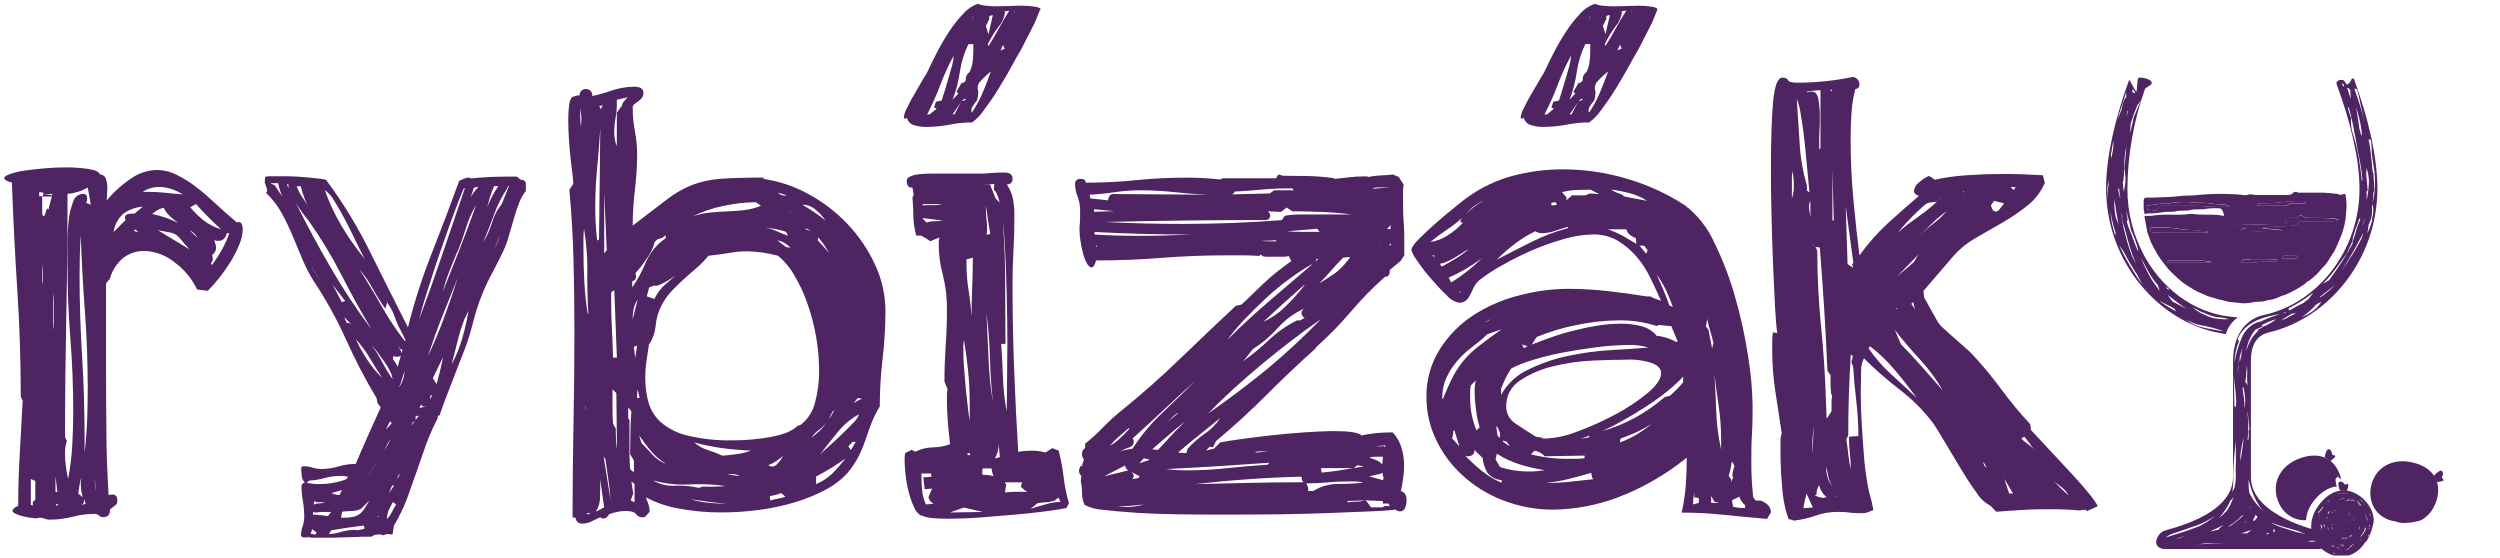
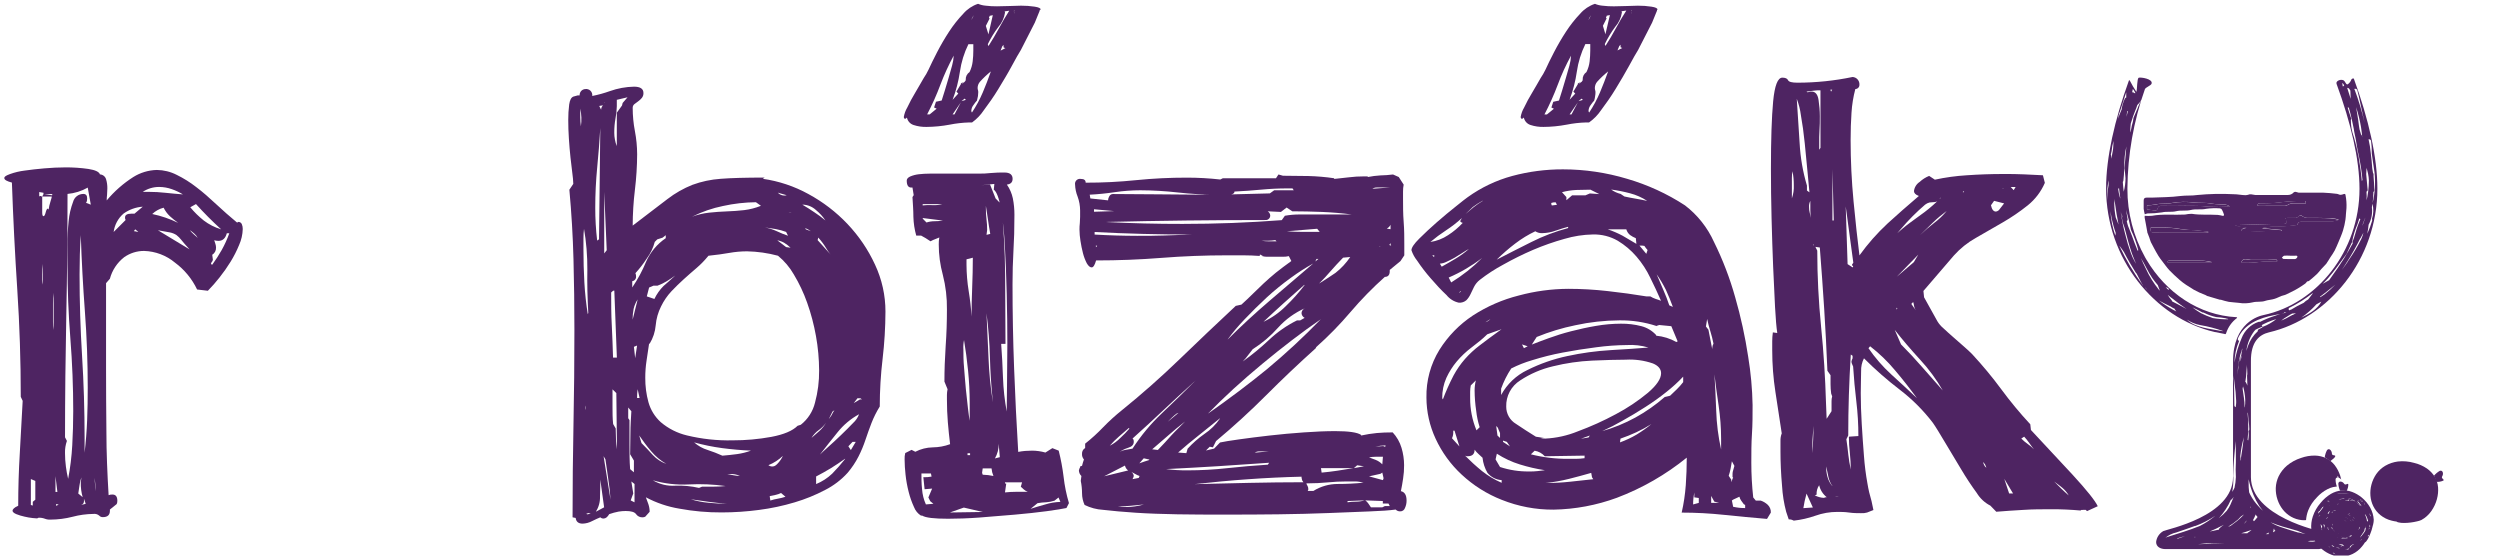
<svg xmlns="http://www.w3.org/2000/svg" fill="none" height="29" viewBox="0 0 130 29" width="130">
  <clipPath id="a">
    <path d="m0 0h130v28.889h-130z" />
  </clipPath>
  <g clip-path="url(#a)" fill="#4e2462">
    <path d="m5.189 9.067c.074.003.146.029.205.074.059.046.101.109.122.18.047.154.069.315.066.476 0 .11-.005.22-.015.329-.012.098-.018.197-.018.296.395-.473.861-.883 1.381-1.215.368-.231.791-.358 1.225-.369.36.004.714.091 1.034.255.361.177.703.391 1.019.639.339.255.685.56 1.034.887.349.326.713.647 1.085.955.023 0 .033 0 .033-.018 0-.018 0-.015.033-.015.038-.003.077.007.109.028s.058.051.072.087c.034.081.051.167.049.255-.008.286-.072.567-.189.828-.123.302-.272.594-.443.871-.176.284-.368.558-.576.82-.189.241-.392.472-.606.69l-.56-.066c-.263-.553-.657-1.032-1.149-1.396-.453-.378-1.02-.592-1.61-.609-.371-.001-.734.114-1.037.329-.361.282-.621.675-.739 1.118l-.199.229v4.4c0 1.119.006 2.223.018 3.312 0 1.083.048 2.186.115 3.312.063-.025.131-.036.199-.033.173 0 .255.11.255.329.001.057-.01.113-.033.166l-.354.285v.066c0 .216-.12.329-.362.329-.037.002-.074-.004-.108-.018-.034-.014-.064-.036-.089-.064-.041-.034-.089-.059-.14-.074s-.105-.018-.158-.011c-.366.005-.729.054-1.083.148-.376.097-.763.146-1.152.148-.101.006-.202-.011-.296-.048-.105-.039-.217-.056-.329-.048l-.066.033-.229-.018c-.144-.015-.287-.04-.428-.074-.146-.031-.289-.074-.428-.13-.13-.056-.196-.117-.196-.181s.099-.176.296-.255c0-.92.028-1.827.082-2.726.053-.899.104-1.809.15-2.729l-.099-.209c0-1.868-.06-3.725-.181-5.569-.121-1.845-.214-3.702-.28-5.572-.255-.066-.395-.143-.395-.232s.099-.135.296-.211c.247-.089.504-.149.764-.181.308-.043.647-.084 1.019-.115.372-.031.734-.051 1.085-.051.407-.003.813.024 1.215.082.352.056.548.148.594.28m-3.493 17.223v-.196l.132-.107v-.978l-.232-.097v1.348zm.336-16.303v.232c.015-.016.036-.026.059-.028.018-.001.035.004.048.015.006.006.014.011.022.014s.017.004.026.004v.82c0 .133.023.199.066.199s.082-.066.115-.199.071-.196.117-.196c.019.017.031.041.033.066.019-.145.051-.289.097-.428.043-.129.076-.261.099-.395h-.461v-.066zm.229.099.823.133h-.897zm-.041 4.734v-.553c.001-.181-.01-.363-.033-.543v.823c.002.086.013.171.033.255m.56.428c-.024.188-.035.377-.033.566v.938c0.0.143.011.286.033.428zm.097 9.531v.82h.099zm.166 1.48-.132-.033v.097zm.428-3.312c-.071.2-.104.412-.099.624-0.0.241.016.482.048.721.027.211.066.42.115.627.11-.575.182-1.158.214-1.743.033-.591.051-1.185.051-1.784 0-1.248-.05-2.508-.15-3.778-.1-1.27-.149-2.544-.148-3.822v-1.037c-.003-.413.016-.827.059-1.238.032-.344.11-.681.232-1.004.031-.118.1-.222.196-.296.096-.074.215-.114.336-.114.132 0 .199.076.199.229.003.068-.008.136-.033.199l-.033.033.255.097-.158-.887c-.323.183-.682.295-1.052.329 0 2.125-.021 4.234-.064 6.329-.042 2.094-.065 4.203-.066 6.326zm.82 2.925c-.071-.248-.104-.506-.099-.764-0-.045.006-.089.018-.133.01-.043.015-.086.015-.13-.048.127-.081.26-.097.395-.023.143-.046.29-.066.443zm-.099-13.625c-.02.329-.038.662-.048 1.001-.01.339-.015.685-.015 1.037 0 1.425.043 2.838.13 4.239.087 1.401.131 2.825.132 4.273v.764c.066-.571.11-1.134.132-1.694s.031-1.121.031-1.692c0-1.315-.049-2.635-.148-3.962-.099-1.327-.17-2.649-.214-3.967zm.166 13.707v.097c.007.052-.006.106-.036.149-.031.043-.077.073-.129.083l.255-.066zm.558-1.085c-0.0.115.006.23.018.344.009.116.025.232.048.346zm2.499-14.102c-.362.024-.71.149-1.004.362-.28.245-.461.584-.51.953l.624-.624c-.025-.039-.036-.086-.031-.132 0-.13.11-.196.326-.196h.166zm-.461 1.274c.039-.001.078.005.115.018.037.011.076.016.115.015l-.163-.13zm2.563-1.906c-.186-.115-.385-.209-.591-.28-.211-.075-.433-.114-.657-.115-.303-.002-.601.087-.854.255h.296c.302 0.0.604.017.904.051.296.033.596.059.902.082m-1.61 1.019c.467.097.919.252 1.348.461-.149-.107-.292-.223-.428-.346-.135-.126-.246-.277-.326-.443-.223.057-.427.17-.594.329zm1.941 1.839c-.199-.217-.341-.382-.428-.492-.074-.096-.159-.181-.255-.255-.1-.064-.212-.109-.329-.133l-.634-.115zm0-1.019c.062.084.133.161.211.229.076.066.15.13.214.196-.045-.088-.106-.166-.181-.229-.076-.066-.158-.133-.255-.196m1.643-.033c-.454-.413-.887-.848-1.297-1.304l-.298.166c.209.253.444.483.701.688.271.207.578.363.904.461m-.362.558c.02.066.043.13.064.196.022.064.033.131.033.199.003.073-.014.146-.049.211-.034.065-.085.119-.148.158l.033.255c-.002.025-.009.049-.02.072-.011.022-.027.042-.046.058-.018.03-.029.064-.033.099l.066.033c.178-.245.343-.5.492-.764.156-.279.288-.57.395-.871h-.13c-.066.255-.209.395-.428.395-.078.001-.155-.011-.229-.033" />
-     <path d="m16.012 27.946c-.028-.004-.056-.004-.084 0-.028.005-.056.005-.084 0-.13 0-.194-.041-.194-.12.004-.152.033-.303.084-.446.055-.164.085-.336.087-.51-.001-.279-.025-.558-.074-.833-.043-.235-.067-.472-.071-.711-.004-.057.013-.114.048-.159s.086-.075.143-.084c-.04-.024-.074-.056-.1-.093-.027-.038-.045-.08-.055-.126-.023-.083-.035-.169-.036-.255 0-.085-.004-.17-.013-.255 0-.074.043-.11.158-.11.147.004.293.029.433.074.156.046.319.07.481.071.291-.003.58-.048.859-.132.293-.088.598-.133.904-.133.209-.499.422-.99.639-1.473.219-.484.438-.973.665-1.473l-.171-.217-.048-.255c-.585-.977-1.112-1.988-1.58-3.027-.469-1.045-1.022-2.05-1.653-3.006-.242-.371-.448-.765-.617-1.175-.17-.409-.34-.815-.509-1.218-.168-.403-.357-.798-.566-1.182-.216-.395-.493-.754-.82-1.062.031-.032.048-.075.048-.12-.003-.075-.019-.15-.048-.219-.03-.07-.055-.143-.074-.217l.025-.29c.143-.026.288-.033.433-.023h.764c.301 0 .586.025.869.048s.525.048.736.074c.122.007.244.027.362.061.877 1.179 1.644 2.435 2.293 3.753.667 1.343 1.323 2.651 1.967 3.921.326-1.303.737-2.583 1.231-3.832.494-1.255.973-2.519 1.437-3.791l.217-.094c.091-.044.19-.069.29-.074.048 0 .071.018.071.048.306-.031.609-.056.904-.071.296-.015.609-.025.93-.025h.581l.217.171c.034-.007.068-.006.101.004.033.009.063.026.088.05.025.023.044.053.055.085s.015.067.01.101c.004.016.004.032 0 .048-.003.016-.003.032 0 .048v.239c-.151.184-.269.393-.349.617-.107.272-.2.549-.278.831-.082.29-.161.581-.255.871-.063.248-.148.491-.255.724-.17.369-.359.747-.568 1.134s-.39.765-.543 1.134c-.216.534-.393 1.083-.53 1.643-.142.568-.328 1.124-.555 1.664-.194.51-.39 1.019-.591 1.529-.201.509-.392 1.019-.568 1.529-.015 0-.023 0-.023 0s0 0-.025 0-.048.023-.048.071c0 .049 0 .025.025.025-.234.449-.44.912-.617 1.386-.17.484-.34.972-.51 1.462-.17.491-.34.968-.509 1.432-.185.468-.406.92-.662 1.353l-.071.459-.285-.028-.217.071-.12-.048-.313.023-.171.097h-.423l-.675.023-.764.025c-.255 0-.509 0-.713 0h-.479c-.084.01-.169-.007-.242-.048m-1.906-18.384-.025.023.194.074.41.604c-.101-.224-.174-.459-.217-.701zm.892.29v-.242h-.071zm.339.65c.579 1.158 1.195 2.301 1.847 3.429.647 1.119 1.36 2.199 2.135 3.233-.547-.917-1.073-1.872-1.58-2.864-.499-.974-1.068-1.91-1.702-2.803-.13-.161-.255-.321-.374-.484-.121-.162-.23-.332-.326-.509m.097-.79c.057.189.143.368.255.53.112.178.224.346.336.509-.041-.065-.076-.133-.107-.204-.046-.098-.086-.198-.12-.301-.033-.104-.064-.206-.097-.301-.027-.07-.043-.144-.048-.219zm.51 15.424c.214.05.433.074.652.071.256-.001.512-.025.764-.071.228-.038.452-.103.665-.194l.071-.12c-.082-.018-.153-.03-.217-.038-.064-.004-.129-.004-.194 0-.269-.001-.538.035-.797.107-.259.074-.526.118-.795.133zm.097-11.516c.161.29.326.578.494.859.168.28.341.568.51.856-.178-.288-.346-.578-.51-.869-.163-.29-.331-.571-.509-.846m.206 13.926-.025.097-.048.145.255.048.048-.145h-.048zm.049-.749c.129.001.257.009.385.025l.387.048.168-.216c-.145 0-.285 0-.423 0-.138 0-.278.02-.423.036l-.094-.046zm.028-.525c.092-.039.191-.06.29-.061.105-.005.21-.017.313-.036-.076-.015-.152-.022-.229-.023h-.229l-.097-.074zm.578-16.364c.108.316.233.625.374.927.153.331.323.653.51.966.186.313.382.617.591.904.209.288.41.555.604.797-.079-.145-.209-.403-.385-.764s-.367-.764-.568-1.147c-.201-.382-.408-.764-.617-1.085-.121-.234-.296-.437-.51-.591m1.692 17.692c.063-.015.127-.028.191-.036.068-.009.133-.029.194-.061l-.048-.145c-.29.033-.571.069-.843.11-.273.041-.555.084-.846.133l-.12.194c.217-.006.433-.043.639-.11.215-.066.438-.102.662-.107.058-.004.116.004.171.023zm-1.353-1.931c.071.029.143.053.216.074.071.016.144.024.217.023l.122-.255zm.724-9.992-.652-.846.484.917zm-.216 11.271h.145c.183.004.365-.015.543-.059.125-.035.241-.098.339-.183.09-.084.168-.181.229-.288.064-.112.135-.234.217-.362l-.436.433c-.147.069-.307.106-.469.11-.186 0-.359.02-.509.036zm.29-10.137.168.025.097.071-.387-.385zm.459 9.317.023-.023zm1.371-6.487c-.227-.336-.438-.68-.639-1.019-.201-.343-.441-.663-.713-.953.167.361.361.708.581 1.04.216.343.472.659.764.94m.194-3.567c-.238-.332-.456-.678-.652-1.037-.198-.363-.433-.704-.701-1.019.403.627.785 1.262 1.147 1.906.36.641.767 1.254 1.218 1.834h.025c.004-.011.004-.024 0-.036s-.004-.024 0-.036l-.216-.436c-.137-.243-.251-.499-.339-.764-.093-.264-.225-.513-.39-.739zm-.454 7.977c-.094.145-.183.28-.255.41-.071.13-.161.255-.239.41zm-.336-6.181c.223.288.421.595.591.917.169.326.359.641.568.943-.012-.14-.054-.275-.122-.398-.086-.178-.187-.348-.301-.509-.122-.17-.247-.34-.374-.51-.112-.148-.233-.289-.362-.423m.255 6.369v-.041c-.015 0-.023 0-.023 0h.023m.168 2.606c-.011.009-.019.021-.023.036 0 0 0 .02-.025.036.009 0.0.019.003.027.007s.016.011.021.018zm.662-3.982c-.079.088-.148.186-.204.29-.048.097-.094.201-.143.313zm.025-.797c.002-.013 0-.026-.004-.039-.004-.012-.011-.024-.021-.033-.009-.009-.021-.016-.033-.02-.013-.004-.026-.005-.039-.003l-.194.41zm-.268-6.395c.003.037.021.072.048.097-.001-.019-.006-.037-.014-.053s-.02-.031-.034-.043zm.339 10.476c-.082.145-.153.285-.216.42-.064.149-.092.312-.084.474.096-.121.181-.249.255-.385.065-.133.137-.262.216-.387zm-.046-.846-.168.387.288-.41zm.048-6.588c.048.064.092.127.133.191.043.07.079.143.11.219l.255-.894-.12-.048-.171-.217.194.29c.022.054.038.111.048.168 0 .112-.082.168-.255.168-.06.006-.121-.011-.168-.048zm.359 5.985c-.033 0-.064.033-.097.097l-.048.168zm-.048-4.512c.093-.119.164-.255.206-.4.052-.143.08-.294.084-.446-.049.145-.094.29-.133.433-.04.142-.093.28-.158.413zm.724 1.809-.097.194.194-.255zm.145-.12.171-.219-.171.025zm.171-5.19c.426-1.143.832-2.282 1.218-3.417.386-1.135.776-2.281 1.172-3.439h-.048c-.163.354-.354.841-.581 1.46-.227.619-.454 1.274-.688 1.944-.234.67-.433 1.325-.639 1.954s-.336 1.129-.433 1.498zm.362 4.497h-.074c-.097 0-.153-.041-.168-.12l-.097.191zm1.664-6.711c-.273.675-.545 1.353-.82 2.038-.275.685-.51 1.368-.747 2.076.321-.679.606-1.359.856-2.038s.487-1.372.711-2.076zm-1.424 6.148c-.017.063-.025.128-.023.194l.097-.194-.036-.048zm.316-.604c.064-.224.122-.454.181-.688s.107-.471.155-.711l-.53 1.085zm.996-6.685c-.13.306-.255.614-.374.93-.12.311-.22.629-.301.953.306-.756.603-1.504.892-2.245.289-.741.571-1.497.846-2.27-.227.374-.405.775-.53 1.195-.13.428-.275.841-.436 1.243l.023-.097c-.013.051-.033.1-.059.145-.027.046-.047.094-.061.145zm-.194 5.623c.227-.425.407-.874.538-1.337.134-.465.242-.937.324-1.414l-.191.395.094-.255c-.175.414-.32.839-.433 1.274-.112.435-.225.877-.339 1.327m.255-5.768c-.016.017-.028.038-.036.061-.007.022-.019.042-.036.059zm.894-3.378c-.034.083-.062.168-.084.255-.025.089-.053.173-.084.255.108-.205.246-.392.41-.555zm1.738.023c-.284.425-.515.882-.688 1.363-.186.51-.374.996-.568 1.462.194-.327.349-.676.461-1.04.103-.353.276-.681.509-.966l.369-.922h-.048zm-.691-.102c-.08.176-.148.358-.204.543-.056.186-.11.367-.158.543.082-.17.166-.351.255-.543.099-.187.208-.368.326-.543zm.29 2.548c-.083.307-.213.6-.385.869.088-.133.168-.271.239-.413.069-.145.118-.298.145-.456z" />
    <path d="m29.811 9.562c-.006-.182-.022-.363-.048-.543-.033-.255-.066-.532-.099-.838-.033-.306-.059-.629-.082-.971-.023-.341-.033-.662-.033-.968-.002-.269.015-.538.048-.805.033-.232.104-.367.214-.413l.232-.064h.097c-.002-.041.003-.082.017-.121s.035-.075.062-.105c.027-.031.061-.055.098-.073.037-.018.077-.028.118-.03.049-.007.099-.003.146.013.047.015.09.042.125.077.035.035.062.077.077.124s.021.097.014.146c.313-.062.622-.147.922-.255.401-.143.823-.22 1.248-.229.329 0 .492.11.492.329.004.092-.025.182-.082.255-.057.069-.123.13-.196.181-.076.054-.143.104-.199.148-.028.024-.05.055-.064.089-.014.034-.02.071-.018.108.001.403.039.804.115 1.2.076.395.115.797.117 1.2-.003.621-.042 1.241-.117 1.857-.075.616-.113 1.236-.115 1.857.766-.591 1.369-1.051 1.809-1.381.396-.305.833-.554 1.297-.739.471-.173.964-.278 1.465-.313.545-.043 1.315-.064 2.293-.064l-.097.064c.83.118 1.632.386 2.367.79.758.41 1.446.937 2.038 1.562.588.621 1.071 1.333 1.429 2.11.359.766.545 1.602.543 2.448-.003.818-.052 1.636-.148 2.448-.098.824-.147 1.652-.148 2.482-.168.271-.312.557-.428.854-.11.285-.215.576-.313.871-.099.299-.22.59-.362.871-.156.305-.346.59-.568.851-.333.367-.73.67-1.172.894-.504.265-1.033.48-1.58.642-.607.182-1.228.314-1.857.395-.643.086-1.29.129-1.939.13-.738.004-1.475-.062-2.201-.196-.609-.101-1.198-.3-1.743-.591.043.11.087.229.133.362.042.127.064.259.064.392l-.229.255c-.041.021-.086.032-.133.033-.067.004-.133-.009-.194-.038-.06-.029-.112-.073-.15-.128-.076-.11-.255-.163-.543-.163-.121.001-.242.011-.362.03-.167.032-.331.076-.492.133-.089.153-.186.229-.296.229-.03.001-.061-.004-.089-.015-.029-.011-.054-.028-.076-.049-.11.043-.255.11-.428.196-.152.081-.32.127-.492.133-.219 0-.341-.099-.362-.296l-.163-.033c0-1.6.016-3.213.048-4.841.032-1.627.048-3.259.048-4.897 0-1.248-.016-2.475-.048-3.682-.032-1.206-.104-2.411-.214-3.615zm.362-3.913v.443c.002.16.013.32.033.479.046-.307.034-.619-.033-.922zm.199 6.214c-.023.18-.034.361-.033.543v.573c0 .571.016 1.141.048 1.71s.093 1.128.181 1.676c-.004-.01-.005-.02-.004-.03.001-.01.005-.02.011-.028.011-.014.017-.031.015-.048-.043-.79-.061-1.529-.048-2.219.006-.733-.054-1.464-.181-2.186m.064 9.236v.229c.024-.074.024-.155 0-.229zm.199 5.587-.133.033.033.033c.034.002.068-.004.099-.015.031-.015.065-.021.099-.018zm.591-20.018c-.042.703-.097 1.394-.163 2.071-.066.678-.099 1.368-.099 2.071-.001.571.032 1.142.099 1.71l.097-.066zm.199 19.722-.199-1.445c0 .217 0 .51-.015.869.011.284-.064.564-.214.805zm-.255-20.871.099.196c0-.043.009-.085.026-.125s.042-.075.073-.104zm.589 20.479c-.021-.358-.06-.714-.117-1.067-.053-.339-.102-.685-.148-1.034l-.097-.166zm-.329-20.675c0 .023 0 .033.015.033.015 0 .015 0 .015.033-.002-.025-.013-.049-.03-.066zm0 4.667v3.197l.13-.166zm.362 5.228c0 .568 0 1.134.031 1.692.031.558.046 1.124.066 1.694h.199l-.133-3.485h-.033c-.02 0-.066.033-.13.099zm.069 5.037v.902c0 .295 0 .596.033.902l.133.229c0 .17.005.351.015.543 0 .189.028.369.051.543l-.033-2.925zm.494-14.759.033-.132.255-.296-.558.132v.329c-.004.21-.026.418-.066.624-.046.252-.069.508-.066.764 0.0.115.011.231.033.344.019.119.053.235.099.346v-1.738zm.619 18.463-.196-.329c0-.372.005-.744.015-1.116 0-.372.028-.744.048-1.119l-.163-.196v.558l.066.099v1.274c0 .418 0 .843.033 1.274l.196.166zm.033 1.218-.166-.132.099.624-.133.362.199.099zm1.182-12.721-.13.132c-.083.311-.224.603-.415.861-.175.271-.373.527-.591.764.023.051.034.107.033.163.006.06-.011.12-.048.168-.037.048-.091.079-.151.087v.326c.288-.422.53-.873.724-1.345.22-.493.573-.915 1.019-1.218v-.155l-.166.13zm-1.019 3.123c-.099.15-.171.317-.211.492-.036.185-.054.372-.051.56zm-.196 2.464.066.591.099-.657zm.196 2.204c-.024.152-.034.305-.031.459h.13zm.199 2.803c.219.219.415.428.591.624.193.208.435.366.703.459-.301-.17-.568-.393-.79-.657-.219-.255-.428-.538-.624-.823zm8.283-.953c.368-.289.628-.694.739-1.149.148-.546.22-1.11.214-1.676-.003-.598-.057-1.195-.163-1.783-.105-.593-.259-1.176-.461-1.743-.181-.511-.413-1.003-.693-1.468-.213-.371-.492-.7-.823-.971-.526-.141-1.066-.218-1.61-.229-.308.001-.616.028-.92.082-.306.056-.668.104-1.085.148-.188.233-.397.448-.624.642-.219.186-.438.377-.657.576s-.433.405-.639.624c-.22.234-.403.501-.543.79-.155.308-.25.642-.28.986-.029.338-.137.664-.313.953h-.031c-.046.306-.089.601-.132.887-.044.293-.067.59-.066.887-.004.43.052.859.166 1.274.112.398.333.756.639 1.034.394.335.862.572 1.366.691.775.187 1.57.273 2.367.255.677.002 1.354-.059 2.02-.181.647-.122 1.101-.314 1.363-.576zm-7.659-7.233-.229.097-.12.461.395.133c.119-.251.28-.479.476-.675.143-.12.344-.301.609-.543-.155.112-.303.209-.446.298-.151.091-.311.168-.476.229h-.196zm3.748 10.42c-.632-.089-1.271-.117-1.908-.084-.632.033-1.265-.039-1.873-.214.352.209.758.307 1.167.28.414-.016.829.023 1.233.115l.163-.066h.624c.198 0 .396-.01.594-.03zm.064.92c-.306-.023-.619-.056-.935-.099s-.632-.087-.938-.133c.299.092.608.153.92.181.317.033.634.05.953.051zm1.513-15.679c-.575.006-1.148.072-1.71.196-.559.113-1.101.301-1.61.558.285-.107.583-.178.887-.211.308-.033.614-.056.92-.066s.609-.033.904-.066c.299-.037.592-.113.871-.224zm-1.743 13.18c.255-.02.51-.049.764-.082.247-.034.49-.095.724-.181-.509-.02-1.004-.066-1.496-.13-.494-.066-.982-.166-1.462-.298.204.181.445.316.706.395.26.084.515.183.764.296zm.255.953.329.066c.108.022.218.033.329.033-.165-.073-.344-.107-.525-.099zm1.972-12.818c.21.041.415.106.609.196.187.089.379.166.576.232l-.099-.199c-.176-.066-.358-.115-.543-.148-.186-.033-.367-.059-.543-.082zm.93 11.865c-.221.212-.48.38-.764.494.065.051.147.074.229.066.089 0 .186-.066.296-.199.096-.108.174-.23.232-.362m-.657 2.334c.128-.043.259-.075.392-.097.134-.023.266-.056.395-.099l-.229-.196c-.089.044-.183.076-.28.097-.097.023-.201.046-.311.066zm.82-13.18.232.033c-.1-.096-.21-.182-.329-.255-.112-.064-.235-.108-.362-.13zm.033-2.696-.461-.133c.057.062.13.108.212.131.081.023.168.024.249.001zm.255.92c-.051-.023-.107-.034-.163-.033zm.56-.428c.219.133.425.255.624.395.2.13.391.272.573.425-.136-.204-.302-.387-.492-.543-.189-.174-.434-.274-.69-.28m.425 1.381c-.091-.067-.191-.121-.295-.163l.033.066zm.033 10.749c.133-.11.255-.229.413-.362.136-.124.252-.269.344-.428-.102.148-.23.276-.377.38-.153.109-.282.249-.38.41zm1.743 1.085c-.255.176-.487.339-.739.492-.252.153-.51.296-.764.428v.395c.311-.127.595-.311.838-.543.238-.243.462-.498.673-.764m-.591-10.446c-.153-.152-.285-.324-.395-.51-.12-.198-.258-.384-.413-.555l-.033.133zm1.315 8.12c-.431.236-.811.554-1.118.938-.306.382-.614.764-.92 1.164.087-.087.234-.224.443-.41.209-.186.428-.387.657-.609.229-.222.438-.425.624-.624.14-.125.248-.283.313-.459zm-1.577.255c.093-.109.17-.231.229-.362l.066-.099-.099.066zm1.019 1.414.13.196.255-.428h-.166zm.624-2.499h-.15l-.196.255.329-.196h.097z" />
    <path d="m54.065.522v.033l-.255.624-.721 1.414c-.11.173-.27.454-.476.838-.206.385-.438.764-.69 1.182s-.509.777-.764 1.118c-.164.248-.371.463-.612.637h-.163c-.337.01-.673.049-1.004.115-.396.074-.797.114-1.2.117-.228.005-.456-.028-.673-.099-.087-.028-.165-.078-.226-.146-.061-.068-.102-.151-.12-.241-.043.043-.076.066-.097.066-.02 0-.066-.033-.066-.099.03-.174.091-.34.181-.492.12-.255.255-.51.41-.764.155-.255.301-.525.443-.764.097-.142.182-.291.255-.446.109-.239.256-.54.443-.902.19-.367.398-.724.624-1.07.218-.334.466-.647.741-.935.204-.236.468-.412.764-.51.126.053.259.086.395.097.196.024.394.035.591.033.219 0 .433-.005.642-.015.209 0 .41-.018.609-.018.236-.001.472.016.706.051.209.033.313.082.313.148zm-1.71 9.073c.152.217.259.462.313.721.056.282.083.569.082.856 0 .702-.017 1.326-.051 1.873-.031.548-.048 1.129-.048 1.743 0 1.447.027 2.898.082 4.354.054 1.456.126 2.908.214 4.357.12-.024.24-.041.362-.051.133 0 .255-.015.362-.015.234.002.466.035.69.099l.362-.229.329.13c.114.449.199.904.255 1.363.052.463.145.919.278 1.366l-.13.255c-.199.043-.543.099-1.037.166-.494.066-1.04.125-1.641.178s-1.21.104-1.832.15c-.622.046-1.172.064-1.651.064-.718 0-1.167-.053-1.34-.163h-.064c-.165-.105-.292-.26-.362-.443-.117-.254-.21-.518-.278-.79-.076-.297-.131-.599-.163-.904-.03-.261-.046-.524-.048-.787-.005-.111.006-.221.033-.329l.329-.166.196.099c.28-.145.589-.224.904-.229.309-.003.615-.059.904-.166-.046-.372-.084-.749-.117-1.134-.033-.385-.048-.785-.048-1.2v-.229c.001-.099.012-.198.033-.295l-.163-.395c0-.591.021-1.205.064-1.842.046-.634.066-1.274.066-1.906.009-.609-.063-1.216-.214-1.806-.14-.515-.211-1.046-.211-1.58-.003-.121.007-.243.03-.362l-.329.133-.13.066-.255-.166-.232-.13h-.255c-.089-.316-.138-.642-.148-.971 0-.339-.028-.685-.048-1.034l.064-.099-.064-.395h-.066c-.153 0-.232-.12-.232-.362 0-.087.061-.158.181-.214.141-.059.289-.098.441-.115.19-.022.38-.033.571-.033h2.535c.223.002.446-.009.667-.033.228-.02.457-.029.685-.025.283 0 .425.112.425.329 0 .176-.099.275-.296.298m-3.822 16.599-.163-.133-.099-.196.196-.461-.392.033-.066-.624c.143.005.287-.006.428-.033l-.033-.163h-.494c0 .255 0 .535.033.82.019.273.086.54.199.79zm.461-15.582h-1.019v.066c.169-.02.34-.025.51-.015.172.01.344-.007.509-.051zm-.82.955c.133-.044.273-.066.413-.066.148-0.0.297-.011.443-.033l-1.052-.133v.033zm.527-5.918-.133-.064.099-.298.296-.064c.043-.132.099-.308.166-.527.066-.219.13-.438.196-.657.066-.219.125-.433.181-.639.047-.166.075-.337.082-.51-.264.487-.495.992-.691 1.511-.198.529-.428 1.044-.69 1.544h.133zm2.4 20.971-.986-.229-.724.255zm-1.274-21.758-.097-.099.255-.428h.033c.066 0 .133-.053.196-.163v-.033c-.004-.077.012-.155.047-.224.035-.069.087-.128.152-.171.086-.175.141-.364.163-.558.022-.185.033-.371.033-.558v-.334h-.255c-.222.451-.372.934-.443 1.432-.073.5-.2.99-.38 1.462zm.132.459-.428.624h.099zm.229-1.083-.255.097h.066zm.033.953-.064-.066-.166.132zm.199 16.698v-.953c0-.548-.028-1.103-.084-1.661-.056-.558-.125-1.09-.211-1.595-.033.163-.044.329-.033.494 0 .255 0 .581.036.953.036.372.053.739.092 1.101.038.362.071.696.11 1.004.038.308.066.525.092.657zm-.166-8.408v.278c.002.463.04.924.115 1.381.072.435.121.874.148 1.315 0-.509.013-1.019.033-1.529.02-.509.033-1.019.033-1.529zm.186 10.084h-.133v.097h.133zm.196-22.779c-.061.075-.106.162-.132.255zm.163 4.438c-.065.072-.125.148-.178.229-.069.084-.11.187-.117.296-.002.036.01.072.033.099.218-.328.406-.675.56-1.037.153-.362.295-.726.425-1.101-.205.165-.397.347-.573.543-.074.088-.116.198-.117.313-.001.039.005.078.018.115.011.037.016.076.015.115 0.0.066-.005.131-.015.196-.013.066-.028.143-.051.232zm.232 4.403.448-.031.145.362c.053.13.099.255.143.359l.29.296c.127 1.208.196 2.419.206 3.633.01 1.214.016 2.425.018 3.633h-.224c.041.571.074 1.154.094 1.758.021.59.086 1.177.194 1.758 0-.263.005-.707.015-1.33.01-.623.016-1.352.018-2.186 0-.81-.011-1.67-.033-2.581s-.054-1.749-.097-2.515c-.031-.656-.101-1.309-.209-1.957-.097-.535-.219-.859-.367-.968l.03-.296zm.033 14.958.033.097c.188.004.374.027.558.066l-.066-.196-.033-.199h-.459zm.558-23.798-.163.033c.001.018-.006.035-.018.048-.011.015-.016.033-.015.051-0.0.004 0.0.009.002.013.002.004.004.008.007.011.003.003.007.006.011.007s.009.002.013.002l-.199.392.135.441zm-.133 11.373c-.043-.242-.082-.481-.115-.724s-.069-.479-.112-.734v.166c-0.0.181.011.363.033.543.022.18.033.361.033.543l-.033.255zm.133 8.711c-.08-.766-.13-1.53-.15-2.293-.02-.767-.08-1.532-.178-2.293.037.766.072 1.538.104 2.316.029.768.104 1.534.224 2.293m.601-20.303c.023 0 .033.02.033.064-.042.275-.162.532-.344.741-.213.281-.397.582-.55.899l.033.099c.196-.306.377-.611.543-.92.166-.308.344-.614.54-.92zm-.296 22.481c.006.268-.062.532-.196.764l.255-.066zm.099-20.443.255-.132h-.033c-.008-.01-.018-.018-.03-.024-.011-.006-.024-.009-.037-.009v-.132l-.064.066zm.229 22.448v.033c0 .023 0 .033.033.033h.033l-.066.459c.196-.02.394-.031.591-.031h.594c-.073-.026-.14-.066-.199-.117-.058-.046-.112-.095-.163-.148l.066-.229zm.476-24.356v-.033c.006-.016.006-.033 0-.048-.011-.014-.017-.031-.015-.048.008-.01.018-.018.029-.024.011-.006.024-.009.037-.009h-.066zm2.102 25.309c-.138.046-.281.074-.425.084-.155 0-.308.025-.461.048l-.362.295c.197-.066.452-.143.764-.229.255-.081.52-.125.787-.133l-.097-.229z" />
    <path d="m72.569 26.497c-.306.043-.764.076-1.363.097l-2.12.084c-.813.033-1.684.053-2.614.066-.93.013-1.857.015-2.777.015-.856 0-1.676 0-2.466-.015-.79-.015-1.511-.038-2.168-.082s-1.223-.094-1.694-.15c-.337-.019-.666-.106-.968-.255-.087-.191-.133-.399-.133-.609-.001-.216-.023-.431-.066-.642l.033-.255c-.04-.037-.073-.083-.095-.133-.022-.05-.034-.105-.035-.16.013-.058.034-.114.064-.166v-.038l.099-.033c.027-.111.06-.221.099-.329-.035-.04-.062-.087-.08-.138-.017-.051-.024-.104-.02-.158-.003-.06.011-.12.039-.172s.072-.096.124-.126v-.229c.332-.262.645-.547.938-.854.307-.316.634-.613.978-.889 1.029-.831 2.026-1.712 2.991-2.644.965-.932 1.94-1.858 2.925-2.777l.295-.066c.219-.199.415-.385.591-.56s.362-.354.56-.54c.199-.186.41-.372.639-.56.229-.189.509-.387.805-.606l-.13-.255c-.103.024-.208.035-.313.033h-.787c-.095.004-.189-.007-.28-.033v-.043h-.033c-.023 0-.033 0-.033-.015s0-.015-.033-.015h-.033v.064c-.285-.02-.568-.033-.854-.033h-.856c-1.138 0-2.272.044-3.401.133s-2.263.133-3.401.133c-.066.239-.143.362-.229.362-.087 0-.171-.071-.255-.214-.086-.168-.153-.345-.199-.527-.054-.211-.098-.424-.13-.639-.032-.196-.049-.393-.051-.591-.001-.11.005-.22.018-.329.01-.109.015-.218.015-.329v-.331c-.001-.246-.045-.49-.13-.721-.08-.199-.125-.41-.132-.624-.007-.04-.005-.082.008-.121.012-.039.034-.075.063-.104s.065-.051.104-.063.081-.015.121-.008c.176 0 .255.064.255.196.878.002 1.756-.043 2.629-.132.875-.088 1.753-.131 2.632-.13.581-0 1.162.032 1.74.097l.133-.066h2.762l.13-.196.232.066c.438 0 .881.005 1.33.015.446.012.891.051 1.333.115v.036c.239-.024.494-.052.764-.084.261-.033.524-.049.787-.048h.196v.033c.218-.043.438-.071.66-.084.217 0 .436-.025.655-.048l.298.132.255.395c-.023.119-.035.24-.033.362v.359c0 .395 0 .8.033 1.218.033.418.033.81.033 1.182v.558l-.199.298-.558.459v.066c0 .196-.087.296-.255.296-.635.567-1.231 1.176-1.783 1.824-.551.649-1.147 1.259-1.783 1.824l-.031.066c-.88.79-1.735 1.601-2.566 2.433-.831.832-1.702 1.629-2.614 2.39l-.163.326-.166-.031-.196.196.425-.099.306-.318c.196-.043.53-.097 1.001-.163.471-.066.996-.133 1.577-.199.581-.066 1.172-.12 1.783-.163.612-.043 1.144-.066 1.628-.066.702 0 1.151.065 1.348.196v.033c.271-.06.545-.103.82-.13.255-.023.509-.033.823-.033.213.23.37.505.459.805.088.293.133.598.133.904.002.231-.015.462-.051.69-.031.219-.071.438-.115.657.199.043.295.209.295.492.001.131-.027.261-.082.38-.017.054-.051.1-.097.133-.046.032-.102.048-.158.046-.043.001-.086-.007-.126-.024-.04-.017-.076-.041-.106-.073m-6.316-16.599h1.019l-.066-.099h-.255c-.461 0-.92.023-1.381.066-.461.043-.92.076-1.381.099 0 .11-.12.163-.362.163h-.591c-.664-.002-1.327-.04-1.987-.115-.65-.074-1.303-.112-1.957-.115-.44.001-.879.033-1.315.097-.438.066-.876.11-1.315.132l.033.196.92.099c.003-.076.025-.15.066-.214.018-.036.047-.066.081-.086.035-.02.074-.03.115-.029.747 0 1.487.005 2.219.015.732.01 1.472.016 2.219.018.634 0 1.253-.006 1.857-.018.605-.012 1.224-.028 1.857-.048zm-8.316 1.083-1.052-.097v.13zm4.01 1.218c-.833 0-1.671-.013-2.515-.033s-1.681-.056-2.515-.099v.133c.372.02.739.038 1.101.048s.729.018 1.101.018c.484 0 .955 0 1.414-.018.459-.018.932-.028 1.414-.048zm-4.897.591c-.013-.001-.025-.004-.037-.009-.011-.006-.021-.014-.029-.024v.099zm1.61 11.676c-.085-.061-.144-.152-.166-.255l-1.083.558zm-1.118-12.917c1.315.066 2.629.099 3.944.097 1.732 0 3.453-.065 5.162-.196l.163-.229c.252-.044.508-.067.764-.066h2.711c-.51-.066-1.025-.11-1.546-.132-.525-.02-1.04-.033-1.544-.033l-.296-.196-.295.229-.69-.033c.036.021.066.05.089.084.023.035.038.074.043.115.004.034-.001.069-.012.102-.011.033-.03.062-.055.086s-.054.043-.086.055c-.033.011-.067.016-.102.012-2.741 0-5.492.033-8.252.099m.166 11.636c.208-.106.396-.245.558-.413.164-.149.318-.308.461-.476l-.033-.031-.51.443c-.17.147-.329.306-.476.476zm.425 3.154c.152.026.307.037.461.033.143-0.0.286-.011.428-.033.155-.021.308-.054.459-.097-.239.02-.466.043-.673.066-.206.023-.433.031-.675.031zm.033-2.803c.106-.065.224-.11.346-.132l.377-.066c.439-.679.958-1.303 1.546-1.857.591-.559 1.171-1.123 1.74-1.692-.567.51-1.115 1.014-1.643 1.513-.528.499-1.076 1.003-1.643 1.511.043.023.066.076.066.163 0 .155-.094.255-.28.313-.183.056-.355.142-.51.255m.624.986c.045.02.085.052.114.092s.047.088.052.137c-.014.058-.036.114-.066.166l.329-.066c-.001-.009 0-.019.004-.027.003-.009.008-.017.014-.024.006-.007.01-.014.013-.023.003-.008.004-.017.003-.026-.075-.025-.147-.058-.214-.099-.076-.043-.158-.087-.255-.13m.461-.428c.176-.066.339-.12.494-.166l.03-.03-.295-.066zm.568.882c.106-.038.216-.059.329-.064zm.395-1.577c.255-.255.476-.509.708-.764.232-.255.464-.461.706-.716-.308.239-.599.481-.871.721s-.553.484-.838.724zm.428.994c.176.023.357.038.543.051.186.013.377.015.576.015.691-.001 1.382-.039 2.069-.115.703-.076 1.405-.137 2.104-.181l.066-.099c-.919.066-1.817.127-2.696.181-.878.054-1.766.104-2.662.148zm.558-2.892c-.09.065-.175.136-.255.214-.08.076-.151.148-.214.214l.558-.461zm2.237.255c-.375.307-.743.603-1.103.887-.36.284-.716.58-1.067.889l.428.033.066-.232c.261-.285.552-.542.869-.764.321-.214.598-.487.815-.805m4.239 3.024c-.922.022-1.848.066-2.777.133-.932.064-1.857.153-2.78.255l2.828-.066c.943-.02 1.885-.033 2.828-.033l-.066-.099c-.002-.028-.008-.055-.018-.082-.011-.037-.016-.076-.015-.115m-4.841-3.287c1.096-.768 2.11-1.532 3.042-2.293.98-.815 1.916-1.683 2.803-2.599-.484.331-.981.691-1.496 1.085-.515.395-1.032.805-1.546 1.233-.515.428-1.019.861-1.496 1.299s-.92.866-1.315 1.274m1.019-3.847c.679-.679 1.403-1.348 2.171-2.005l2.268-1.939c-.393.217-.771.459-1.134.724-.445.319-.87.664-1.274 1.034-.414.384-.803.768-1.167 1.152-.313.326-.604.671-.871 1.034m1.315.494c-.087.109-.172.218-.255.329-.084.117-.178.227-.28.329.48-.341.935-.715 1.363-1.119.434-.411.927-.755 1.462-1.019h.166l.229-.13c-.048-.024-.088-.06-.117-.105-.029-.045-.045-.097-.046-.15.005-.057.026-.111.061-.156s.082-.079.135-.099c-.539.235-1.021.583-1.414 1.019-.385.431-.827.808-1.315 1.119m.841 5.315h-.509c-.081-.001-.161.022-.229.066zm-.395-10.955c.131.021.263.032.395.033h.395l-.066-.066c-.119.021-.24.032-.362.033zm2.234 2.293c-.367.323-.725.641-1.075.955-.349.316-.701.639-1.05.968.434-.203.829-.481 1.167-.82.35-.336.674-.699.968-1.085m-.92-2.803c.285.023.571.033.856.033h.854l-.133-.163zm1.381 13.503c.382-.239.824-.364 1.274-.362.448 0 .892-.023 1.33-.066-.144-.042-.293-.065-.443-.066h-.42c-.34-0-.68.017-1.019.051-.329.031-.657.048-.986.048h-.099c.006.042.023.081.048.115.033.054.051.117.051.181.002.036-.01.071-.033.099zm.099-11.931.163-.133h-.099zm1.445-.199c-.242.255-.454.471-.639.69-.186.219-.39.438-.609.657.352-.219.634-.405.856-.558.296-.233.554-.51.764-.823zm-1.116 11.177c.255-.023.535-.056.82-.099.285-.043.56-.087.823-.133h-1.677zm1.348 1.478v.066c.141-.023.283-.034.425-.033.156.001.311-.022.461-.066zm.329-1.71.525-.097-.354-.051zm.591 1.676c.065.044.12.1.163.166l.133.196h.591l.133-.066h.255l-.066-.13h-.295v-.132zm.92-2.268h-.377c-.116 0-.232.011-.346.033l.346.13c.13.052.247.131.344.232zm-.033.823-.097.064-.594.132.724.196.033-.097zm.395-14.825h-.683c-.081-.001-.161.022-.229.066zm-.329 13.444c0 .02.02.033.066.033.004 0.0.009-0.0.013-.002s.008-.004.011-.007c.003-.003.006-.007.007-.011.002-.004.002-.009.002-.013v-.033c-.178.004-.354.027-.527.066zm-.229-10.354c.026-.002.049-.014.066-.033-.013.001-.025.004-.037.009-.011.006-.021.014-.029.024zm.591-.92v-.232c-.041.086-.11.157-.196.199zm.033.854c-.028-.038-.04-.086-.033-.133l-.066.099z" />
    <path d="m85.815 15.411c.088.055.182.1.28.133.076.023.168.053.278.097-.17-.392-.356-.791-.558-1.197-.189-.398-.431-.769-.719-1.103-.277-.323-.604-.6-.968-.82-.394-.228-.844-.341-1.299-.329-.501.009-.998.087-1.478.229-.556.155-1.102.347-1.633.573-.528.227-1.043.482-1.544.764-.432.231-.844.499-1.231.8-.123.098-.224.222-.295.362-.066.13-.127.255-.181.377-.053.116-.126.222-.214.313-.054.047-.117.082-.184.104-.068.022-.139.031-.21.026-.252-.054-.478-.194-.639-.395-.275-.255-.548-.553-.823-.871-.255-.291-.491-.598-.706-.92-.13-.162-.231-.345-.296-.543 0-.13.135-.334.41-.606.275-.273.581-.56.92-.856.339-.295.667-.568.986-.82.319-.252.51-.413.609-.476.7-.503 1.484-.877 2.316-1.103.861-.231 1.748-.347 2.639-.344 1.13.001 2.253.167 3.335.492 1.065.31 2.079.775 3.009 1.381.654.501 1.173 1.157 1.511 1.908.456.922.824 1.884 1.101 2.874.292 1.014.517 2.047.675 3.09.137.832.213 1.672.229 2.515 0 .509 0 1.004-.033 1.496-.033.492-.033.991-.033 1.496-.001.604.033 1.208.099 1.809l.133.163h.255c.134.045.257.118.362.214.056.052.099.116.128.187s.042.147.038.223l-.199.329c-.747-.063-1.492-.133-2.234-.211-.732-.078-1.468-.117-2.204-.117.108-.47.179-.948.214-1.429.033-.471.051-.948.051-1.429-1.092.885-2.318 1.59-3.633 2.087-1.055.389-2.168.597-3.292.617-.923.006-1.838-.167-2.696-.51-.772-.303-1.48-.749-2.087-1.315-.569-.527-1.028-1.161-1.353-1.865-.311-.67-.474-1.399-.476-2.138-.018-.875.216-1.737.675-2.482.446-.712 1.039-1.321 1.74-1.784.735-.477 1.543-.829 2.392-1.042.836-.225 1.697-.341 2.563-.346.686 0 1.372.039 2.054.117.69.076 1.364.169 2.023.278zm-9.793-4.076c-.257.235-.532.449-.823.639-.285.187-.559.39-.82.609.329-.048.643-.169.92-.354.281-.18.537-.395.764-.639-.087-.024-.13-.057-.13-.099zm-1.447 2.038c0-.066 0-.097.033-.097h-.133zm.395.494c.239-.133.487-.275.739-.428.239-.144.465-.31.675-.494-.089.046-.199.112-.331.199-.132.087-.268.171-.41.255-.143.084-.285.148-.425.214-.108.055-.226.088-.346.097zm2.367 3.516c-.255.255-.538.471-.823.69-.281.212-.537.455-.764.724-.217.259-.399.546-.54.854-.147.331-.22.69-.214 1.052l.033.066c.161-.427.348-.844.558-1.248.165-.306.364-.594.594-.856.231-.26.487-.497.764-.706.297-.229.675-.509 1.134-.838zm-1.875-2.696c.585-.36 1.126-.787 1.61-1.274-.536.41-1.12.752-1.74 1.019zm.428 8.527-.255-.82h-.066v.099c.001.102-.021.203-.066.295zm.033-8c0-.023 0-.033.015-.033s.018 0 .018-.033-.033 0-.033.015-.013.018-.033.018 0 .033.033.033zm1.182 8.601c-.068-.07-.139-.136-.214-.199-.079-.069-.15-.146-.211-.232 0 .229-.122.341-.362.341-.048.007-.098-.005-.138-.033.281.283.577.552.887.805.312.246.654.451 1.019.609v-.14c-.142-.009-.282-.048-.409-.113-.127-.065-.239-.156-.33-.266-.139-.239-.226-.505-.255-.78m0-13.368c-.177.098-.348.207-.509.329-.076.066-.201.186-.377.362l.41-.346c.155-.124.318-.238.489-.339m-.624 9.597c-.021.108-.032.218-.033.329v.329c-.004.575.108 1.145.329 1.677l.166-.163c-.089-.278-.15-.565-.181-.856-.052-.348-.079-.698-.082-1.05-0-.178.021-.355.064-.527zm.764-3.287c.098-.03.186-.087.255-.163zm.525 7.134.232.395c.487.16.998.238 1.511.232.153 0 .295 0 .428-.018.133-.018.255-.025.395-.048-.44-.066-.874-.166-1.299-.298-.424-.13-.828-.319-1.2-.56zm.232-1.116v-.255c-.032-.064-.06-.129-.084-.196-.015-.068-.057-.127-.115-.166l.066.492zm1.839-10.749c-.373.176-.725.391-1.052.642-.338.257-.659.536-.961.836.591-.306 1.195-.614 1.809-.92.609-.306 1.247-.548 1.906-.724v-.064c-.176.043-.39.11-.639.196-.227.084-.466.129-.708.133-.128.007-.255-.028-.362-.099m-1.248 7.134c-.218.328-.395.681-.527 1.052v.329c.306-.567.784-1.022 1.366-1.299.657-.328 1.353-.571 2.071-.724.747-.162 1.505-.266 2.268-.311.764-.043 1.406-.089 1.957-.133-.362-.109-.741-.153-1.119-.13-.533.005-1.066.043-1.595.115-.601.076-1.187.169-1.758.278-.533.101-1.06.233-1.577.395-.374.109-.738.252-1.085.428zm-.066 4.056-.163-.237-.199-.066v.066zm1.784-.441h-.199c.083.024.169.035.255.033.578-.029 1.146-.155 1.681-.374.683-.252 1.347-.551 1.987-.897.59-.311 1.147-.683 1.661-1.108.459-.392.688-.732.688-1.019 0-.219-.143-.392-.425-.509-.454-.157-.934-.224-1.414-.196-.459 0-1.042.018-1.743.048-.688.032-1.37.131-2.038.296-.608.142-1.186.39-1.707.734-.23.145-.417.347-.545.586-.127.24-.19.508-.181.779-.001.181.046.359.135.516.089.157.219.289.374.38.34.229.684.452 1.034.667zm5.86-22.252v.033l-.255.624-.724 1.414c-.11.173-.268.454-.476.838s-.438.764-.69 1.182-.51.777-.764 1.118c-.168.249-.379.465-.624.637h-.166c-.336.01-.671.049-1.001.115-.396.075-.797.115-1.2.117-.228.005-.456-.028-.673-.099-.088-.027-.167-.077-.229-.145s-.104-.152-.122-.242c-.043.043-.076.066-.099.066-.023 0-.066-.033-.066-.099.03-.174.091-.34.181-.492.122-.255.255-.51.413-.764.158-.255.301-.525.443-.764.096-.141.181-.289.255-.443.11-.242.255-.543.443-.904.19-.367.398-.724.624-1.07.217-.334.464-.647.739-.935.204-.236.468-.412.764-.51.125.054.259.086.395.097.196.024.394.035.591.033.219 0 .433-.005.642-.015.206 0 .41-.018.606-.018.236-.002.472.015.706.051.209.033.313.082.313.148zm-7.019 17.388.099.196.196-.099zm.461 5.715c.633.161 1.285.24 1.939.234h.41c.148-.001.296-.012.443-.033v-.133l-2.069.033c-.138-.153-.324-.255-.527-.288zm6.54-6.67c-.625-.205-1.281-.305-1.939-.296-.771.005-1.54.09-2.293.255-.686.14-1.357.344-2.005.609l-.255.395c.219-.088.509-.198.871-.329.362-.132.749-.255 1.167-.362s.848-.204 1.297-.28c.429-.075.864-.113 1.299-.115.36-.004.719.039 1.068.13.294.077.559.237.764.461v.033c.37.035.728.147 1.052.329l.066-.033-.329-.79-.657-.064c0 .02-.023.033-.066.033s-.033 0-.033.031m-5.35-11.307-.13-.064.097-.298.296-.064c.046-.132.099-.308.166-.527.066-.219.132-.438.196-.657.064-.219.127-.433.183-.639.047-.166.075-.337.082-.51-.267.486-.497.991-.69 1.511-.199.528-.429 1.044-.691 1.544h.13zm1.941 18.935c-.374.11-.764.211-1.152.311-.4.1-.806.172-1.215.214.425.002.851-.02 1.274-.066l1.2-.13-.066-.099zm-1.783-13.939-.066-.13c-.078-.006-.156.006-.229.033-.006.046.005.092.03.13zm.787-.492h.691l.232-.099.492.033-.459-.229c-.243 0-.49.005-.741.015-.25.012-.497.051-.739.115l.229.255v.163zm-.295.395c-.02 0-.033-.023-.033-.066.002.025.014.049.033.066zm.461-5.687-.099-.099.255-.428h.03c.066 0 .133-.053.199-.163v-.033c-.004-.077.011-.154.046-.223s.086-.128.15-.172c.088-.175.144-.364.166-.558.021-.186.032-.373.033-.56v-.339h-.255c-.222.451-.372.934-.443 1.432-.072.5-.199.99-.377 1.462zm.133.459-.428.624h.099zm.229-1.083-.255.097h.066zm.033.953-.066-.066-.163.13zm.362 17.452-.461.166.395-.066zm.066-21.857c-.062.074-.108.161-.133.255zm.163 4.438c-.066.071-.127.148-.181.229-.067.085-.107.188-.115.296-.001.018.001.036.006.053.006.017.015.033.027.046.218-.327.405-.675.558-1.037.153-.362.295-.729.428-1.101-.206.165-.399.346-.576.543-.072.089-.113.199-.115.313-.001.039.005.077.015.115.013.037.019.076.018.115.001.066-.005.132-.018.196 0 .066-.028.143-.048.232zm3.944 15.35c.11-.11.224-.219.346-.331.121-.118.233-.244.336-.377v-.285c-.271.286-.562.551-.871.795-.352.282-.72.545-1.101.787-.394.253-.788.489-1.182.708-.343.199-.696.38-1.057.543.6-.17 1.178-.407 1.725-.706.546-.301 1.058-.66 1.529-1.07zm-3.129-19.796-.166.033c.001.009 0 .017-.003.026s-.007.016-.013.023c-.006.006-.011.014-.014.022-.003.008-.004.017-.004.026 0 .023 0 .036.033.036l-.196.392.13.441zm.591-.196c.02 0 .033.02.033.064-.042.275-.163.532-.346.741-.209.282-.39.583-.543.899l.033.099c.199-.306.38-.614.543-.92.163-.306.346-.614.543-.92zm.255 11.34h-.953c.263.089.519.199.764.329.196.11.438.255.721.425l-.03-.296c-.106-.041-.206-.096-.298-.163-.094-.076-.162-.179-.196-.295m-.099-1.71c.199.043.395.082.594.115.199.033.392.071.591.115-.273-.179-.573-.313-.889-.395-.324-.086-.653-.152-.986-.196.149.107.317.185.494.229zm-.362-7.595.255-.13h-.028c-.017-.019-.041-.031-.066-.033v-.132l-.066.066zm.132 20.382c.303-.109.595-.246.871-.41.267-.164.522-.345.764-.543-.254.16-.518.302-.79.428-.268.124-.541.233-.82.329zm.604-22.288v-.033c.001-.017-.004-.035-.015-.048-.006-.006-.011-.014-.014-.022s-.004-.017-.004-.026c.008-.01.018-.018.03-.024s.024-.009.037-.01h-.066zm.764 12.484.066-.199c-.062-.066-.118-.137-.166-.214-.084-.018-.17-.023-.255-.015zm1.381 2.759c-.11-.306-.232-.601-.362-.887-.14-.281-.301-.551-.481-.808.11.255.224.532.346.808.122.275.224.543.311.805zm1.348 10.191v-.255l-.232-.033v-.255c-.02.11-.038.211-.048.311-.011.104-.016.209-.015.313zm.764-8.283c-.042-.217-.097-.431-.163-.642-.066-.21-.121-.424-.166-.639l-.064.392.13.166.199 1.019v-.066c.003-.08.025-.159.064-.229zm.298 8.283-.255-.066-.163-.296v.362zm-.255-6.818c.042.679.075 1.354.099 2.023.021.68.107 1.356.255 2.02v-.55c-.001-.583-.044-1.166-.13-1.743-.09-.591-.167-1.172-.232-1.743m.922 4.647c-.023.133-.046.255-.066.38-.025.128-.058.254-.099.377l.133.199v.13l.099-.255h-.033v-.181c.001-.062.012-.123.033-.181.02-.087.043-.166.064-.229zm.066 2.367c.107.023.211.038.311.051.104.011.209.016.313.015v-.163l-.066-.033c-.046-.066-.089-.127-.133-.181-.047-.064-.081-.137-.099-.214-.043.023-.115.056-.211.099-.064.024-.125.057-.181.097z" />
    <path d="m103.499 26.293c-.292-.149-.536-.377-.706-.657-.275-.374-.555-.795-.838-1.274s-.553-.922-.823-1.373c-.27-.451-.469-.785-.624-1.004-.496-.649-1.076-1.229-1.725-1.725-.654-.501-1.275-1.045-1.857-1.628-.106.209-.157.441-.148.675 0 .319-.018.696-.018 1.134 0 .51.017 1.046.051 1.61.034.564.072 1.118.115 1.661.035.479.095.956.181 1.429.051.311.123.618.214.92l.097.461-.329.13c-.107.031-.218.042-.329.033-.176 0-.377 0-.606-.033-.229-.033-.433-.033-.609-.033-.392-.001-.78.067-1.149.199-.362.127-.737.212-1.119.255-.061-.035-.129-.058-.199-.066h-.064l-.133-.395c-.117-.44-.188-.891-.214-1.345-.056-.637-.082-1.228-.082-1.784v-.553c-.004-.135.018-.269.066-.395l-.329-2.153c-.111-.717-.166-1.442-.166-2.168v-.469c-0-.154.011-.308.033-.461l.229.033c-.043-.283-.082-.734-.115-1.345-.033-.612-.066-1.317-.099-2.104-.033-.787-.059-1.628-.082-2.515-.023-.887-.033-1.748-.033-2.581 0-1.513.038-2.68.115-3.501.079-.823.237-1.233.479-1.233.153 0 .255.043.296.132.041.089.206.13.492.13.961-.001 1.92-.1 2.861-.296.05.002.098.014.143.035.045.021.085.051.118.088.033.037.059.08.076.126.017.047.024.096.022.146.002.029-.003.059-.012.087s-.025.053-.045.075-.044.039-.071.051c-.027.012-.056.019-.085.019-.107.402-.173.813-.199 1.228-.031.45-.046.927-.046 1.429 0 1.051.051 2.115.153 3.19.102 1.073.206 2.005.306 2.803.432-.601.923-1.157 1.465-1.661.491-.448 1.033-.925 1.625-1.429-.176-.066-.255-.153-.255-.255.011-.096.044-.189.095-.271.051-.082.119-.152.201-.205.144-.134.312-.24.494-.313l.296.196c.547-.119 1.102-.195 1.661-.229.622-.043 1.254-.066 1.89-.066.372 0 .734 0 1.083.018.349.018.681.028.986.048l.1.395c-.196.455-.501.856-.887 1.167-.41.328-.844.624-1.299.887-.473.275-.938.544-1.397.805-.432.241-.821.553-1.151.922l-1.58 1.839.033.329.693 1.248c.083.137.188.26.311.362.166.155.339.313.528.476.188.163.364.324.542.476.179.153.316.285.426.395.538.58 1.043 1.188 1.513 1.824.469.636.973 1.245 1.511 1.824l.033.296 2.161 2.321c.745.812 1.183 1.36 1.314 1.643l-.558.255-.066-.064h-.13c-.089 0-.132 0-.132.033-.255-.023-.51-.038-.765-.051-.255-.013-.509-.015-.764-.015-.484 0-.966 0-1.447.033-.482.033-.953.053-1.414.097zm-10.321-15.977c.077-.222.111-.456.099-.69.002-.242-.021-.483-.066-.721-.023.113-.034.228-.033.344zm.255-5.159c.043.701.094 1.468.148 2.293.04.746.167 1.485.38 2.201v.255l.13.097c-.02-.196-.053-.54-.097-1.034-.043-.494-.094-1.004-.148-1.529-.053-.525-.122-1.019-.199-1.447-.037-.292-.109-.578-.214-.854m.836 21.251-.329-.724-.099.395-.066.362zm.395-21.694c-.11 0-.227 0-.346.018s-.255.028-.377.048l.033.033c.039.001.078-.005.115-.018.037-.011.076-.016.115-.015.199 0 .319.148.362.443.042.277.065.558.066.838 0 .255 0 .482-.018.724-.018.242-.015.471-.015.69v.329l.066-.099zm-.494 6.639c-.023-.141-.034-.283-.033-.425v-.464c-.052.101-.075.215-.066.329-.001.094.01.189.033.28.023.076.043.168.066.278m.066 12.229c.023-.242.038-.476.048-.708.01-.232.018-.464.018-.706-.023.255-.038.476-.051.706-.013.229-.015.466-.015.708zm.033-10.823c.026.002.049.014.066.033-.01-.008-.018-.018-.024-.03s-.009-.024-.01-.037zm.099 13.016c.141.078.298.123.459.133.023 0.0.046-.006.066-.018.032-.012.066-.017.099-.015-.2-.156-.339-.377-.395-.624-.099.144-.146.318-.133.492zm.853-5.292c-.022-.164-.033-.329-.033-.494v-.459l-.163-.232c-.046-1.093-.099-2.163-.166-3.203-.066-1.039-.143-2.11-.229-3.205l-.229-.033.097.196c0 1.315.066 2.635.199 3.962s.217 2.646.255 3.959l.033.823.255-.395v-.515c-.002-.086.009-.172.033-.255zm.066 4.81c-.106-.147-.179-.316-.214-.494-.033-.176-.071-.349-.115-.525-.001.177.022.353.066.525.045.182.132.352.255.494m-.066-20.512c.016-.012.027-.029.033-.048 0 0 0-.028.033-.051h-.099zm.074 4.043v2.66h.069zm.13 17.027c.068.004.136-.007.199-.033zm.329-21.2c.01.008.018.017.024.028.006.011.009.023.01.035-.001-.012-.004-.024-.01-.035-.006-.011-.014-.021-.024-.028zm.329 9.103.255.166c.004 0.0.009-0.0.013-.002.004-.002.008-.004.011-.007.003-.003.006-.007.007-.011s.002-.009.002-.013c-0-.011-.004-.021-.009-.03-.006-.009-.014-.016-.024-.021-.01-.005-.018-.014-.022-.025-.004-.011-.004-.023-.001-.034l.066-.099-.395-2.925zm.166 4.701c-.043.701-.076 1.404-.099 2.104s-.033 1.401-.033 2.102l-.097.199c.039.263.072.526.099.787.028.266.072.529.13.79-.001-.285-.017-.57-.048-.854-.033-.284-.05-.57-.051-.856l.494-.033c.001-.604-.035-1.207-.107-1.806-.071-.594-.127-1.195-.166-1.809l-.056-.13c-.021-.041-.031-.086-.031-.133.013-.057.032-.113.059-.166v-.13zm.92-.329c.342.498.739.955 1.185 1.363.45.408.894.819 1.333 1.233-.372-.51-.751-.991-1.136-1.445-.385-.463-.82-.882-1.297-1.251zm3.733-7.822c-.041.082-.103.15-.181.196-.058.023-.119.034-.181.033-.066-0-.131.005-.196.015-.085.022-.164.061-.232.115-.442.378-.854.79-1.231 1.233l-1.134 1.332c.237-.354.509-.682.813-.981.241-.23.496-.444.764-.642l.764-.558c.297-.226.577-.473.838-.739m-2.064 7.62c.372.372.739.766 1.101 1.182.362.416.719.821 1.07 1.215-.333-.58-.73-1.12-1.185-1.61-.482-.525-.921-1.04-1.315-1.544zm-.255-1.809.066-.066-.033-.033zm.92-2.466.232-.392-1.118 1.149zm.099 2.499c-.043-.065-.071-.138-.084-.214-.009-.073-.025-.144-.048-.214l-.097.099zm.229-3.911c.23-.22.472-.429.724-.624.244-.181.464-.392.657-.627-.248.182-.484.38-.706.594-.232.219-.456.438-.675.657zm2.293-2.27h-.066v.066zm1.085 14.201-.099-.132c.004.058.022.115.051.166.022.055.062.101.115.13zm.469-13.709-.163.229c.043.219.133.329.255.329.041-.005.08-.019.114-.042.035-.023.064-.053.085-.088.066-.089.14-.186.229-.295zm.494-.657c-.012 0-.024.004-.035.009s-.021.014-.028.024c.012-.001.024-.004.035-.01s.021-.014.028-.023zm.492 15.875-.458-.764.254.764zm.033-15.773.1-.166h-.255zm.395 12.917c.102.103.212.197.331.28.117.084.226.176.326.278-.086-.11-.175-.224-.254-.344-.078-.11-.163-.215-.255-.313zm2.466 2.958c-.085-.15-.196-.284-.328-.395-.133-.109-.275-.218-.428-.329.132.132.254.255.379.38.125.125.255.234.377.344z" />
    <path d="m115.736 17.37s0 0 .025-.051c.102-.313.297-.586.561-.782.02 0 0-.025 0-.025s0-.018-.026-.018c-1.954-.099-3.666-1.274-4.682-2.994-.021-.036-.041-.074-.064-.11-.611-1.094-.93-2.327-.925-3.58.014-1.763.321-3.51.91-5.172.033-.094.31-.186.346-.283.089-.255-.566-.349-.665-.313-.099.036-.074.599-.125.734-.125-.191-.24-.388-.344-.591-.02-.028-.04 0-.043 0-.746 2.061-1.187 4.01-1.187 5.605 0 3.671 2.525 6.746 5.638 7.473.064.015.377.074.509.099.011.008.022.013.035.014.013.001.025-.001.037-.006zm-5.21-8.099c0 .236-.031.47-.092.698-.02-.166-.038-.334-.048-.51.017-.019.027-.043.03-.069.054-.403.033-.81.066-1.215.015-.189.045-.376.09-.561-.036.38-.064.764-.1 1.139.023.178.046.346.054.517zm2.369 6.201c.255.204.533.403.805.596-.158-.089-.316-.176-.474-.255l-.267-.135c-.006-.019-.014-.037-.026-.053-.079-.09-.15-.187-.211-.29.056.046.114.094.173.138zm-2.522-4.171-.046-.127c-.022-.058-.043-.119-.061-.183.041.102.079.201.117.303zm.255-5.521h.025c-.029.096-.053.194-.071.293.005-.094.018-.194.035-.293zm-.676 4.563c0 .074.016.145.026.217.051.372.109.747.186 1.116-.051-.122-.099-.255-.145-.364-.05-.252-.076-.508-.077-.764.003-.069.005-.138.01-.204zm1.055 3.256c-.035-.061-.066-.125-.097-.189l-.107-.255c-.117-.327-.216-.661-.298-.999-.097-.362-.168-.729-.229-1.095.02.099.046.199.071.298v.028c.025.15.067.297.125.438.122.456.235.912.387 1.355.064.181.141.359.217.535zm.917.866c.088.126.182.246.283.362.036.094.066.194.105.288l-.054-.056c-.272-.335-.499-.703-.678-1.095-.089-.178-.175-.359-.254-.543.216.336.367.716.598 1.045zm-1.694-4.216c-.041-.138-.069-.28-.084-.423.02-.015.034-.035.041-.059.02.186.043.375.071.56-.01-.025-.02-.053-.028-.079zm-.329 1.493c.036.125.074.255.115.369-.009.047-.014.095-.018.143-.145-.41-.23-.839-.255-1.274.034.258.087.512.158.762zm1.669 3.218c.031.049.061.094.095.14-.039-.046-.077-.094-.11-.143zm2.138 1.361-.069-.038zm.909-.051c.2.099.412.173.63.219.162.01.324.031.484.061.013.004.026.01.038.018h.048c.02.008.039.02.054.036-.27.004-.54-.017-.805-.064-.211-.071-.417-.156-.617-.255-.155-.09-.303-.191-.443-.303.178.085.354.174.527.268.015-.002.03-.002.044.002.015.004.028.01.04.019zm-1.847-1.187c-.053-.048-.107-.097-.155-.145.026.009.052.017.079.023.013.002.026.007.038.014.011.007.021.017.028.029.008.012.012.025.014.038s0 .028-.004.041zm-1.962-3.131c.162.34.29.695.383 1.06-.013.007-.024.017-.033.028-.059-.138-.113-.278-.166-.42-.084-.224-.156-.451-.255-.673-.028-.066-.053-.13-.079-.196-.025-.066-.043-.161-.066-.255.017-.013.03-.03.037-.05.008-.02.009-.042.004-.062-.026-.158-.051-.316-.079-.474.104.364.193.701.254 1.042zm.367-6.369c-.079.178-.155.359-.232.543-.014.135-.043.268-.086.397-.021.129-.049.256-.084.382.006-.018.006-.038 0-.056 0-.144.01-.288.028-.431.038-.127.081-.255.125-.385.063-.191.158-.38.214-.573.037-.035.073-.073.107-.112.051-.06.092-.128.119-.201.001.007.001.014 0 .02-.066.127-.13.265-.191.403zm-.132-.741c-.02-.005-.041-.005-.061 0-.013-.016-.03-.029-.049-.036-.02-.007-.041-.009-.061-.005.013-.054.026-.11.033-.166.033.005.1.13.138.206zm-.856 1.093c.03-.107.033-.107.018-.041.063-.183.254-.764.359-1.096-.005.091-.005.182 0 .273-.018.004-.035.013-.048.025-.014.013-.023.029-.029.046-.075.162-.128.333-.158.51-.001.011-.001.022 0 .033-.071.166-.14.329-.198.497l.069-.308c-.013.069-.021.089-.013.056zm-.415 2.059c.007-.045.017-.089.03-.132.017-.183.051-.364.102-.54v-.02c0 .122-.015.255-.018.372-.002.117-.043.273-.066.41-.015.056-.031.115-.043.171 0-.056 0-.112 0-.168-.008-.015-.013-.031-.014-.048-.001-.017.002-.033.009-.049zm-.161 1.6c0-.071.02-.145.033-.214v.209.053c-.05.252-.065.509-.046.764-.038-.272-.033-.548.013-.818zm1.822 5.256c-.471-.65-.881-1.342-1.226-2.066.013.017.028.034.044.048.073.084.127.183.193.273.189.369.4.726.617 1.075.009.015.022.027.038.036 0 .018.018.033.025.048.115.201.199.42.329.609-.009-.007-.016-.017-.02-.028zm.833.777c.193.115.402.209.598.306.07.05.144.093.222.127v.015c.023.043.052.083.084.12-.26-.132-.51-.283-.749-.451zm1.434.981c.216.149.461.251.719.298.402.068.798.171 1.182.308-.024.008-.05.008-.074 0-.584-.12-1.386-.163-1.827-.612z" />
    <path d="m117.98 17.284c3.114-.726 5.644-3.801 5.644-7.473 0-1.631-.456-3.618-1.223-5.717 0-.025-.095-.02-.128.036-.035.103-.101.192-.191.255-.099.038-.122-.173-.237-.217-.16-.059-.397.051-.344.194.747 2.038 1.193 3.916 1.193 5.46 0 3.248-2.222 5.974-4.986 6.56-.237.048-1.59.387-1.59 2.418v6.003c0 2.051-3.45 2.718-3.628 2.815-.102.058-.189.14-.254.238-.065.098-.105.21-.118.328 0 .255.232.369.489.369h7.952c.114-.001.224-.043.309-.12.085-.076.14-.18.154-.294.014-.113-.013-.228-.078-.323-.064-.095-.16-.163-.271-.191-.035 0-3.625-.764-3.625-2.815v-6.01c-.013-1.047.451-1.399.932-1.516zm2.53 10.833c-.053 0-.17.048-.254.051-.086.001-.171-.008-.255-.025l.125-.02c.107 0 .216 0 .323-.015zm-4.504-2.13c.012-.002.024-.006.034-.012.011-.006.02-.014.027-.024.03-.035.058-.071.084-.11-.053.13-.104.255-.168.398-.052.115-.117.223-.194.324-.123.14-.261.267-.41.38.26-.282.472-.605.627-.955zm.188-6.066c.046.306.075.615.087.925v.104c0 .074-.018.15-.025.224-.021-.007-.038-.021-.051-.039-.012-.018-.018-.039-.018-.061 0-.298-.013-.601-.013-.902 0-.214-.02-.433-.025-.65.01.122.03.255.045.387zm-.015-.869c.001-.025.001-.049 0-.074.001.025.001.049 0 .074zm2.589-2.492c.145-.079.275-.183.423-.255.068-.002.136-.01.203-.023-.056.036-.112.066-.17.097h-.026l-.02.015-.049.025c-.163.098-.333.183-.509.255zm1.885-1.108-.018-.018c.235-.173.461-.354.685-.538l.12-.097c-.176.182-.364.353-.563.51-.074.053-.148.102-.224.148zm2.405-5.006c.014-.161.014-.323 0-.484.02-.007.037-.021.048-.039.01-.018.014-.04.011-.06-.028-.268-.049-.535-.074-.803 0-.102.015-.204.02-.306-.001-.01-.001-.02 0-.031.023.104.051.206.077.311.024.115.039.232.043.349 0 .194-.015.385-.038.578-.022.188-.058.374-.11.555.009-.023.017-.047.023-.071zm-.211-3.195c0-.074-.021-.148-.034-.219-.018-.011-.032-.027-.04-.046l-.077-.255c-.012-.061-.023-.122-.03-.186-.023-.191-.049-.382-.082-.571-.023-.135-.046-.27-.066-.405.11.34.195.687.255 1.039.036.221.06.444.074.668zm.152 4.053c-.007.02-.013.04-.017.061l-.077.214c-.001.004-.001.009 0 .013-.023.053-.048.104-.074.155.046-.14.105-.283.166-.436zm-.254 1.085.153-.29c-.025.11-.06.216-.107.319-.187.377-.402.74-.643 1.085l-.058.087-.031.056c-.091.135-.186.268-.285.397l.229-.357c.267-.416.511-.847.731-1.289zm-5.053 4.586c-.014.005-.027.014-.037.024-.011.011-.02.023-.026.037-.059.025-.115.053-.171.084-.019.009-.035.024-.044.043-.01.019-.013.04-.009.061-.23.209-.405.472-.51.764-.031.082-.059.166-.084.255.044-.369.184-.721.405-1.019l.069-.079c.119-.061.242-.115.367-.163-.019-.02-.03-.046-.031-.074l-.104.048c.268-.155.555-.277.853-.362-.209.165-.44.298-.688.395zm-4.461 11.016.156-.051.234-.061-.428.148c.009-.008.018-.015.028-.02zm3.534-.856c.028-.028.059-.053.084-.082-.043.061-.091.119-.142.173l-.018.033c.012-.038.038-.074.066-.11zm-.076-.385c-.153.17-.324.322-.51.454l-.186.14-.097.038h-.023c.18-.111.35-.235.51-.372.048-.044.093-.092.135-.143.033-.023.069-.046.099-.071zm-1.037.53c-.082.055-.16.116-.232.183-.011.009-.02.021-.026.034s-.01.028-.01.042c-.107.025-.216.048-.326.069l-.153.03c.235-.099.489-.219.737-.351zm1.404.28h.017c-.05.049-.107.092-.168.127-.018.01-.033.025-.043.043h-.321c.163-.046.336-.104.504-.163zm.15-.456c-.011-.024-.028-.043-.051-.056.048-.082.09-.167.125-.255.001-.015.001-.031 0-.046.035.048.074.092.114.138-.059.08-.125.156-.196.227zm.764.67h-.148c.06-.025.118-.054.174-.087-.033.03-.033.061-.033.094zm-.963-1.368c.011-.021.02-.043.028-.066.005.011.011.021.018.031-.021.012-.041.027-.059.043zm-.471-2.56c0 .041-.015.084-.021.125 0-.084-.017-.173-.02-.255.035-.332.097-.661.186-.983-.041.374-.097.747-.158 1.121zm-2.395 4.069c.007.007.016.012.025.015h-.079zm2.392-9.276c-.027.061-.051.124-.071.189.013-.061.028-.125.043-.186.016-.061.026-.104.041-.158.005.051 0 .115-.003.155zm1.784 8.966c-.043.023-.085.049-.125.076.024-.059.038-.122.043-.186h.023c-.003.024.003.048.016.068.013.02.033.035.055.042zm-1.598-6.428c.001-.171-.012-.341-.038-.509-.02-.145-.046-.298-.066-.456l.023-.12c.032.105.057.212.074.321.047.252.054.51.02.764zm-.142-2.95c0 .071-.021.143-.028.214-.008.071-.051.135-.074.201-.038.11-.064.224-.079.339v.12c-.023.132-.034.266-.036.4-.002-.472.079-.942.239-1.386.003.038-.005.076-.01.112zm3.312 9.544c-.097-.018-.197-.041-.293-.064-.013-.008-.027-.013-.041-.015h-.051c-.275-.074-.548-.171-.813-.255-.219-.066-.428-.16-.624-.278.204.087.418.155.627.222.255.079.535.143.797.229.13.061.262.114.398.161zm-2.966-5.908c.024.152.038.305.041.459.001.017-.002.033-.009.049-.008.015-.018.028-.032.038.017.155.013.312-.013.466.002.009.002.017 0 .025l-.035-.023c.047-.457.047-.918 0-1.376l.015-.059c.013.14.023.28.033.42zm-.061-2.403c0 .019-.004.037-.013.053v.099c0 .148.015.293.015.441-.028-.079-.065-.154-.112-.224.008-.013.014-.028.016-.043.043-.255.043-.492.066-.736 0-.033 0-.066 0-.099.018.176.023.346.028.509zm2.802-2.94c.289-.201.554-.434.79-.696.084-.043.168-.092.255-.14-.199.397-.634.637-1.045.836zm3.69-5.055c-.067.236-.152.466-.255.688.033-.155.051-.313.069-.471.15-.274.209-.587.17-.897 0-.064.021-.127.028-.191.07.262.061.538-.025.795.013.023.018.05.013.076zm-.056-4.13c.028.215.04.433.035.65.038.329.102.652.143.983.056.532.023 1.069-.099 1.59.02-.17.033-.34.038-.509v-.064c.015-.009.027-.022.035-.038s.012-.033.011-.051c0-.242-.013-.484-.036-.724 0-.031 0-.064 0-.094.002-.015.001-.03-.004-.044s-.013-.027-.024-.037c-.013-.087-.026-.173-.041-.255-.015-.255-.043-.51-.074-.764-.023-.248-.062-.494-.117-.736.015-.003.03-.003.044-0.0.015.003.029.009.041.017s.023.019.031.031c.008.012.014.026.017.041zm-.719-2.647c.115.428.189.866.293 1.297.031.127.059.255.082.385-.131-.578-.301-1.147-.51-1.702-.005-.016-.014-.03-.025-.041.014-.008.03-.012.046-.013.016-.001.032.002.048.007.015.006.029.015.04.026.011.011.02.025.026.041zm-.42-.071.061.094c0 .143.005.285.015.428-.058-.191-.12-.38-.181-.571.02-.001.04.003.059.011.018.008.034.021.046.037zm-.291-.232c0 .02.023.043.033.066-.015.004-.029.01-.04.02-.012.01-.022.022-.028.036-.013-.035-.021-.072-.023-.11-.002-.024-.011-.047-.026-.066.018 0.0.035.006.05.015.014.009.026.023.034.038zm.78 3.781c-.065-.361-.15-.719-.255-1.07-.101-.276-.151-.568-.148-.861.003-.022.01-.042.021-.061-.069-.191-.128-.387-.186-.583.018.005.037.005.056 0 .028.094.056.189.079.285.071.273.125.553.183.828.018.168.066.336.097.51.051.283.089.568.155.848.094.429.161.864.199 1.302-.017.014-.029.034-.033.056-.038-.431-.097-.841-.168-1.253zm-1.598 6.311c.304-.341.571-.726.841-1.095.046-.059.089-.122.133-.183.096-.204.191-.41.285-.614.057-.319.151-.63.28-.927.036-.099.066-.201.097-.303.014.016.033.029.054.036l-.13.331c-.105.27-.153.558-.268.826-.009.016-.013.035-.013.053 0 .019.004.037.013.053-.146.27-.299.535-.458.795-.22.349-.459.688-.696 1.019l-.074.102c-.112.064-.227.122-.339.189.097-.09.189-.183.275-.28zm-2.002 1.529c.429-.211.835-.468 1.21-.764-.001.009-.001.019 0 .028-.079.102-.153.206-.234.303-.086.045-.163.103-.23.173-.231.108-.455.23-.672.364h-.028l-.046.025h-.015c-.009-.01-.016-.022-.02-.035s-.006-.026-.004-.04c.001-.013.005-.026.012-.038s.016-.022.027-.03zm-.255.232h.028.026c.015-.005.032-.005.048 0l-.268.099.136-.059zm-2.43 1.381c.321-.764 1.131-1.095 1.905-1.233.107-.018.209-.038.311-.061l-.334.115c-.248.079-.489.179-.721.298-.027-.011-.057-.011-.084 0-.199.068-.38.178-.531.324s-.268.323-.343.519c-.176.407-.301.836-.372 1.274.006-.387.087-.77.24-1.126-.043-.018-.084-.074-.064-.122zm-.237 7.172c.014-.621.061-1.241.14-1.857 0 .255-.013.489 0 .734v.313.061c-.015.255-.015.51 0 .764-.006.189-.03.376-.072.56-.035.071-.073.143-.117.211.047-.264.066-.532.056-.8zm-1.98 2.566c.369-.135.72-.314 1.045-.535l-.023.02c-.241.197-.501.368-.777.509-.558.227-1.129.392-1.705.576-.029.01-.057.022-.084.036.165-.135.36-.229.568-.275.337-.12.665-.222.984-.344zm.143.943c.147-.018.293-.033.44-.046.301 0 .604 0 .907.015h-.471zm6.415-.076c-.025.02-.052.037-.082.051.054-.05.089-.116.1-.189h.018c.005.021.005.044 0 .066s-.015.042-.028.059zm-.125-.357h-.148c-.007-.011-.016-.019-.026-.026-.011-.007-.022-.012-.035-.014.074-.005.147.004.217.028zm-3.399-2.132c.081.194.179.381.293.558.022.034.045.068.069.099.041.058.084.114.13.168-.078-.072-.153-.147-.224-.227-.173-.182-.32-.388-.436-.612-.02-.041-.038-.082-.056-.122-.021-.169-.031-.339-.028-.51v-.168c.058.278.143.55.252.813z" />
    <path d="m114.47 13.546c-.551 0-1.104 0-1.654 0-.036 0-.094.031-.097.053-.015.079.054.066.097.066h2.089c.036.003.072.003.107 0v-.023c-.179-.043-.36-.075-.542-.097z" />
    <path d="m118.819 10.701c.052-.005.103-.023.147-.051.075-.051.164-.077.255-.074h.489.179c.035-.099 0-.133-.082-.127-.344-.006-.689.009-1.032.046-.337.048-.678.073-1.019.074-.061 0-.125 0-.186 0s-.176 0-.219.12c.044.007.088.012.133.015z" />
    <path d="m114.992 10.588c-.303-.061-.617-.025-.928-.056-.37-.048-.745-.039-1.113.025-.267.053-.553 0-.828.076-.157.027-.317.043-.476.048v.209l.407.061c.089 0 .128-.046.151-.117.008-.039.031-.074.063-.098.032-.024.072-.035.112-.032.826.028 1.654-.046 2.482.046.339.018.68.018 1.019 0 .025.003.049.003.074 0v-.02c-.057-.034-.119-.059-.184-.074-.264-.036-.522-.018-.779-.069z" />
    <path d="m114.816 12.076s0-.015 0-.025-.015-.015-.023-.015c-.222-.023-.443-.048-.665-.069-.248-.001-.495-.018-.741-.051-.267-.047-.537-.073-.808-.076-.14 0-.283 0-.425 0-.143 0-.214 0-.319 0-.025.186 0 .255.143.255h2.685c.051-.003.102-.009.153-.018z" />
    <path d="m118.342 13.488c-.15 0-.3.025-.451.033-.074.004-.149.004-.224 0h-.573c-.016 0-.033 0-.046 0-.094 0-.189-.033-.283-.038s-.181.046-.242.183h.127c.297.006.593-.009.887-.043.217-.027.437-.032.655-.013h.204l.02-.033c-.025-.036-.051-.089-.074-.089z" />
    <path d="m119.965 11.327c-.087-.004-.171-.032-.242-.082-.079-.059-.13-.059-.196 0-.032.034-.072.06-.117.075-.044.015-.092.018-.138.009-.107 0-.214 0-.321 0-.036 0-.074 0-.125.013.023.028.038.041.038.053.016.068.022.139.018.209 0 .023-.086.041-.132.043-.199 0-.398 0-.594 0-.606.015-1.21.033-1.816.053-.039.003-.077.009-.115.018v.036l.589.099c-.133.028-.276.033-.293.227h.124l1.315-.056h.583c.034.003.068.003.102 0v-.051l-1.006-.094c.023-.015.033-.028.046-.028.141-.027.283-.047.425-.059.411.005.821-.018 1.228-.069.054 0 .107 0 .135-.069.054-.13.166-.127.283-.127h1.478c.117-.013.233-.036.346-.071.002-.011.002-.022 0-.033-.123-.032-.248-.054-.374-.066-.405-.028-.823-.02-1.241-.031z" />
-     <path d="m119.463 13.355c.013-.087-.069-.064-.12-.066h-.254c-.104-.008-.208-.008-.311 0-.043 0-.079.064-.12.097.028.025.054.071.082.071h.611c.026-.007.049-.02.068-.037.02-.018.035-.04.044-.065z" />
    <path d="m121.968 10.148c0-.064-.049-.076-.107-.053-.05.022-.104.034-.158.036-.059 0-.118-.043-.179-.051-.239-.025-.479-.056-.718-.061-.423 0-.849 0-1.274 0-.051-.01-.101-.024-.15-.041-.036-.006-.072.001-.102.02-.04.047-.09.084-.146.108s-.117.036-.178.034c-.56 0-1.121 0-1.679 0-.074-.008-.148-.02-.221-.036-.024-.005-.048-.005-.072 0-.065.024-.132.039-.201.046-.217 0-.431-.053-.647-.051-.623-.032-1.247-.019-1.868.041-.295.046-.596.015-.896.053-.495.066-.999.061-1.499.084h-.254c-.105 0-.146.046-.148.153-.003.107 0 .285 0 .428.013.096.032.191.056.285.043-.018.087-.032.132-.043.256.001.512-.018.765-.056.239-.059.489 0 .739-.061.249-.061.509 0 .764-.064s.532 0 .8-.061c.235-.032.472-.04.708-.023.021.003.04.009.058.02.017.011.032.025.044.042.044.081.08.166.107.255.018.051-.018.082-.069.071s-.165-.043-.254-.048c-.449-.028-.9.015-1.348-.056-.119.001-.238.013-.354.038-.571.033-1.147-.041-1.718.064-.126.011-.253.011-.379 0-.002.033-.002.066 0 .099.02.112.041.227.064.339.022.112.048.255.073.403v.02c.036.092.074.183.107.278.034.094.046.158.079.232.034.074.11.211.166.316.056.104.145.27.227.4.062.098.131.192.204.283.122.158.237.324.372.469s.346.336.527.497c.106.092.219.177.336.255.133.087.268.166.403.255.092.051.186.099.283.143.096.043.214.087.321.132.03.019.061.036.094.051.089.031.178.053.27.079l.387.115h.051c.136.044.275.081.415.11.169.025.339.03.51.051.241.04.488.031.726-.025.214-.059.451 0 .67-.082.117-.038.242-.046.362-.074.071-.015.141-.036.209-.064.086-.033.168-.079.255-.112.086-.033.163-.038.237-.074.168-.076.331-.163.509-.255.051-.025.101-.054.148-.087.117-.074.234-.145.344-.227.031-.025.057-.056.079-.089l.038-.03c.028 0.0.055-.007.079-.02.135-.112.27-.222.395-.341.125-.12.216-.255.323-.359.063-.061.123-.124.179-.191.079-.11.145-.227.216-.339.072-.112.161-.229.225-.354.063-.125.14-.301.203-.454.079-.194.166-.382.227-.581.058-.186.1-.376.128-.568.028-.196.025-.395.053-.596.012-.226-.004-.453-.048-.675zm-9.988 1.939c-.132 0-.168-.066-.142-.255h.318.426c.271.004.541.029.807.076.249.039.5.061.752.066.222.02.443.046.665.069 0 0 .015 0 .023.015.007.015 0 .018 0 .025-.05.003-.1.003-.15 0zm2.925 1.575h-2.089c-.043 0-.112.013-.097-.066 0-.023.061-.053.097-.053h1.654c.178.016.356.043.532.079v.023c-.032.008-.064.014-.097.018zm1.045-2.917c-.025.003-.049.003-.074 0-.34.018-.68.018-1.019 0-.828-.092-1.656-.018-2.482-.046-.04-.003-.08.008-.112.032s-.055.059-.063.098c-.023.071-.062.13-.151.117l-.407-.061v-.209c.159-.006.318-.022.476-.048.275-.066.561-.023.828-.076.368-.064.743-.073 1.113-.025.311.031.625 0 .928.056.255.051.509.033.764.061.065.015.126.04.184.074zm1.628-.171h.186c.341-.001.681-.026 1.019-.074.343-.037.687-.052 1.032-.046.084 0 .117.028.081.127h-.178c-.163 0-.329 0-.489 0-.091-.003-.18.023-.255.074-.045.028-.095.046-.148.051h-1.332c-.045-.003-.089-.008-.133-.015.036-.127.125-.117.212-.117zm.823 3.029h-.204c-.218-.019-.438-.015-.655.013-.294.035-.59.049-.886.043-.039 0-.077 0-.128 0 .061-.138.13-.194.242-.183s.189.025.283.038h.046.573c.075.004.15.004.224 0 .151 0 .301-.028.451-.033.023 0 .049.053.074.082zm.339-.138c-.028 0-.054-.046-.082-.071.041-.033.077-.092.12-.097.103-.008.207-.008.311 0h.254c.051 0 .133-.02.12.066-.009.026-.024.05-.045.068-.02.019-.045.032-.072.039-.204.005-.408.003-.619-.005zm2.851-2.023c-.113.035-.229.059-.347.071-.492 0-.986 0-1.478 0-.117 0-.229 0-.282.127-.028.069-.082.061-.135.069-.408.051-.818.074-1.228.069-.143.012-.285.031-.426.059-.013 0-.023.013-.046.028l1.007.094v.046c-.034.003-.068.003-.102 0-.197 0-.39 0-.584 0l-1.314.056c-.039 0-.077 0-.125 0 .018-.194.16-.199.293-.227l-.589-.099v-.015c.038-.008.076-.014.115-.018.606-.02 1.21-.038 1.816-.053h.594c.046 0 .127-.02.132-.043.004-.07-.002-.14-.017-.209 0-.013-.016-.025-.039-.053.051 0 .09-.013.125-.013h.321c.046.009.094.005.138-.009.045-.015.085-.041.117-.075.066-.069.117-.069.196 0 .072.05.155.078.242.082.418 0 .836 0 1.251.015.127.012.252.034.375.066-.004.012-.009.023-.016.033z" />
    <path d="m126.691 25.057c.125.007.25-.015.364-.066.072-.076-.14-.099-.058-.229.081-.13.028-.334-.13-.278-.114.067-.216.153-.301.255.028.061.056.122.079.186.018.047.034.094.046.143" />
    <path d="m126.722 25.949c-.061.228-.162.443-.298.634-.133.189-.308.345-.51.456-.072.032-.147.056-.224.071-.11.027-.222.047-.334.061-.116.015-.234.023-.351.023-.099.002-.197-.008-.293-.031-.034-.006-.065-.02-.092-.041-.086-.011-.171-.027-.255-.049-.214-.052-.415-.151-.586-.29-.152-.123-.277-.278-.364-.454-.086-.172-.138-.359-.153-.55-.015-.193.002-.386.051-.573.052-.199.138-.388.255-.558.123-.174.282-.32.466-.428.202-.117.426-.192.657-.222.282-.031.566-.007.838.071.241.056.469.156.673.295.166.116.306.265.41.438.096.166.154.351.168.543.014.202-.005.406-.058.601z" />
    <path d="m120.561 25.167.013.018-.018-.028z" />
    <path d="m122.021 25.536c.059-.106.09-.225.092-.346-.036-.094-.143.082-.222-.041s-.283-.163-.298 0c.008.127.038.251.089.367.066-.004.131-.004.196 0 .048.003.096.009.143.018" />
    <path d="m122.123 27.941.092-.046c.014-.015.024-.032.03-.051-.058.032-.118.059-.181.082z" />
    <path d="m120.615 27.2v-.015.069s0-.023 0-.028c-.003-.008-.003-.017 0-.025z" />
    <path d="m121.866 27.849c.028.003.056.003.084 0h-.12-.061z" />
    <path d="m122.052 27.223-.021-.015-.035-.025-.021-.015.026.018z" />
    <path d="m120.951 26.968.026-.036.033-.043s0-.015.015-.02l-.056.036-.028.043h.015z" />
    <path d="m121.101 26.092-.035-.046.012-.031-.045.018c-.018.006-.034.017-.046.03l.089.041z" />
    <path d="m121.109 26.259h-.008l-.002.015z" />
    <path d="m121.733 25.895c-.055.019-.108.042-.16.069.056 0 .112-.018.165-.03.055-.012.107-.029.158-.051-.054-.006-.11-.001-.163.013z" />
    <path d="m120.971 27.118v.059l.016.033c0-.015 0-.031 0-.046-.004-.016-.009-.031-.016-.046z" />
    <path d="m121.557 27.702h-.012l.033.018.033.015-.031-.023-.03-.02z" />
    <path d="m121.529 26.183-.043.025c.03-.013.06-.023.092-.031z" />
    <path d="m121.382 26.535c.022-.007.043-.017.063-.028h-.028l-.053.023c-.02.007-.038.017-.054.03.023-.011.047-.02.072-.025z" />
    <path d="m121.529 27.928c-.003-.009-.009-.016-.017-.02z" />
    <path d="m121.784 25.669c.115.01.23.01.344 0l-.509-.02-.087.043c.083-.018.167-.026.252-.023z" />
    <path d="m121.899 27.062.048.015.044.031c.006.004.011.009.015.015l.015.013-.023-.023c-.006-.009-.014-.016-.023-.02-.011-.01-.023-.018-.035-.025-.016-.003-.031-.003-.046 0z" />
    <path d="m122.913 26.127c.027.043.049.089.066.138 0-.026-.005-.053-.017-.077-.011-.024-.028-.045-.049-.061z" />
    <path d="m122.663 26.051.013-.023-.049-.005.013.018z" />
    <path d="m122.819 26.097.045-.036-.109-.092h-.041c.016.024.034.047.054.069.018.018.035.038.051.059z" />
    <path d="m122.25 27.098c-.009-.017-.021-.033-.035-.046l-.046-.041.03.033.026.036h.018z" />
    <path d="m122.294 26.983-.049-.038-.033-.023.038.025c.013.007.025.016.036.025.019.016.034.036.043.059h.021z" />
    <path d="m122.064 26.751c.025.005.049.013.072.025.025.011.048.025.069.043l.022.02.018.02-.03-.036-.033-.031c-.017-.014-.036-.026-.056-.036-.022-.008-.044-.013-.067-.015z" />
    <path d="m121.932 26.879.066.03.066.046.023.02c.006.007.013.014.021.02-.011-.012-.022-.023-.033-.033l-.034-.03c-.016-.014-.034-.027-.053-.038-.018-.007-.037-.012-.056-.015z" />
    <path d="m122.171 26.723-.017-.015c-.005-.007-.011-.013-.018-.018l-.021-.015.026.036z" />
    <path d="m122.07 25.893-.013.031c-.051.033-.105.061-.161.084.029-.005.058-.005.087 0l.092.025.017-.051c.059 0 .118.02.174.036.056.015.114.023.173.025l-.173-.089c-.063-.029-.129-.05-.196-.061z" />
    <path d="m122.452 27.819.071-.084-.076.079z" />
    <path d="m122.734 26.313.018.015c-.007-.022-.017-.043-.03-.061l.018.033z" />
    <path d="m122.235 28.298-.135.051h.031l.03.061-.053.071c-.065.028-.134.045-.204.048h.081l.023.018.082-.015-.015-.02.152-.125c.052-.04.101-.082.148-.127v-.023c-.048.016-.095.036-.14.061z" />
    <path d="m122.151 28.652.064-.023c-.02.01-.042.018-.064.023z" />
    <path d="m122.306 26.858.031.036.023.041h.02c-.019-.036-.046-.066-.079-.089z" />
    <path d="m120.617 27.261c.005.053.016.106.031.158.015.053.033.104.048.15-.002-.029-.002-.058 0-.087.004-.03.004-.059 0-.089l-.046-.104z" />
    <path d="m122.599 26.201.067.053h.056c-.031-.041-.061-.082-.095-.12l-.104-.12c.013.038.023.069.028.089.003.018.009.035.018.051.008.017.018.032.03.046z" />
-     <path d="m121.766 28.298c-.068-0-.135-.01-.201-.028.045.028.093.051.143.069l.15.056-.041-.048c-.014-.018-.032-.035-.051-.048z" />
    <path d="m123.16 26.685c0 .041.02.082.028.122.008.041.023.079.038.12.009-.041.009-.084 0-.125-.019-.041-.041-.08-.066-.117z" />
    <path d="m123.114 27.803-.041.071.013.018v.031c.025-.03.041-.066.048-.104 0-.041.016-.074.021-.104l-.013.015c-.005.026-.014.051-.028.074z" />
    <path d="m123.178 27.281c0 .049-.018.094-.028.135-.01.041-.018.087-.028.13.018-.033.03-.061.046-.087.014-.028.027-.057.038-.087z" />
-     <path d="m123.142 27.108c-.01-.064-.028-.127-.053-.186-.02-.051-.045-.1-.077-.145-.03-.046-.064-.089-.097-.133-.033-.043-.071-.092-.109-.145.003.023.013.043.03.059.02.022.039.045.056.069l.054.071c.015.016.024.037.025.059.063.11.102.231.115.357z" />
    <path d="m122.676 28.125c.038-.019.071-.047.097-.082.02-.02.035-.045.046-.071l-.069.079z" />
    <path d="m122.635 27.391c0 .025 0 .056-.023.089-.01.029-.024.058-.041.084l.031-.043.033-.043.018-.018v-.023h-.031z" />
    <path d="m122.91 27.459-.012.02c-.025.07-.056.136-.095.199l-.015.033c-.038.087-.076.171-.12.255l.12-.143.087-.11c.028-.038.052-.078.073-.12l.036-.229-.033.092z" />
    <path d="m122.013 27.949v-.018c-.055.014-.113.018-.17.013-.052-.007-.102-.024-.148-.048.018.014.032.034.038.056l-.03.046h.163l.165-.018z" />
-     <path d="m121.063 27.516c-.017-.016-.028-.036-.033-.059-.004-.023-.004-.046 0-.069v.02c.007.051.029.099.064.138z" />
    <path d="m121.068 26.838-.012.008h.007z" />
    <path d="m120.796 28.259.035.02.023-.03-.03-.025z" />
    <path d="m121.084 28.433.04.015-.107-.071z" />
    <path d="m120.706 26.441c.029-.037.054-.077.074-.12-.044.017-.081.047-.107.087-.042.049-.079.102-.112.158-.023.041-.044.084-.061.127l.12-.145c.03-.036.061-.071.086-.107z" />
    <path d="m120.51 26.851c.038-.019.071-.046.097-.079.019-.019.033-.041.041-.066l-.066.074c-.023.023-.046.048-.072.071z" />
    <path d="m120.831 27.485v-.13h.013c-.003-.03-.013-.058-.028-.084v.112c.003.034.008.068.015.102z" />
    <path d="m121.114 27.202.005.015-.005-.036z" />
    <path d="m121.552 28.466c-.028-.009-.054-.024-.076-.043l-.051.033.138.048h.063z" />
    <path d="m121.31 28.423c.012.004.024.004.036 0-.02-.011-.039-.025-.056-.041-.019-.013-.037-.03-.051-.048.011.028.029.053.051.074z" />
    <path d="m121.048 26.588c-.012.019-.022.038-.031.059-.01.018-.018.038-.023.059h.041c.006-.02.016-.039.028-.056 0-.018.023-.036.036-.053v-.023l.043-.041c-.015.01-.03.021-.043.033-.028.018-.041.025-.051.023z" />
    <path d="m121.692 28.407s0 0-.015 0l-.013.025h.064l-.018-.015s-.018-.008-.018-.01z" />
    <path d="m121.313 28.708c-.004.007-.01.012-.017.017-.006.004-.014.007-.021.009.042.023.087.043.132.061-.039-.02-.071-.05-.094-.087z" />
    <path d="m121.224 27.212c-.002.023-.002.046 0 .069-.001.011-.001.022 0 .033v-.053c.003-.016.003-.032 0-.048z" />
    <path d="m121.366 27.625-.038-.046-.025-.025c-.039-.041-.068-.091-.084-.145h-.018c.008.021.02.04.033.059l.058.074z" />
    <path d="m121.224 26.627h.017l.021-.015v-.02l-.036.015h-.028.013z" />
    <path d="m123.252 26.4c-.112-.199-.259-.376-.433-.522-.153-.127-.325-.228-.51-.298-.174-.066-.36-.092-.545-.076-.196.019-.385.08-.556.178-.205.123-.387.282-.537.469-.181.206-.319.446-.405.706-.072.215-.098.442-.079.667.02.205.084.404.186.583.098.175.228.33.382.459.144.119.306.214.481.28.176.069.364.101.552.094s.374-.052.544-.132c.192-.093.361-.228.494-.395.054-.064.104-.132.148-.204.029-.016.055-.038.076-.064.06-.079.11-.164.148-.255.047-.105.089-.212.125-.321.033-.11.061-.217.084-.316.018-.075.027-.152.028-.229-.014-.219-.077-.432-.183-.624zm-.273-.135c-.017-.048-.039-.095-.066-.138.021.016.038.037.049.061.012.024.017.05.017.077zm-.224-.295.109.092-.045.036c-.016-.023-.033-.045-.051-.066-.02-.022-.038-.045-.054-.069zm-.079.059-.013.023h-.023l-.013-.018zm-1.05-.387.51.02c-.115.01-.23.01-.344 0-.085-.006-.171-.001-.255.015zm.314 1.427c.012.007.024.015.035.025.009.005.017.012.023.02l.023.023-.015-.013c-.004-.006-.009-.012-.015-.015l-.044-.03-.048-.015c.014-.001.027.001.041.005zm.081-.196h-.028zm.033.069.033.03c.012.01.023.021.033.033-.007-.006-.014-.013-.02-.02l-.023-.02-.066-.046-.066-.03c.022.005.043.013.063.023.011.009.021.02.031.031zm.077-.181c.02.009.039.021.056.036l.033.03.03.036-.017-.02-.023-.02c-.021-.018-.044-.033-.069-.043-.023-.012-.047-.021-.072-.025.019-.002.038-.002.057 0zm0-.084.02.015c.007.005.013.011.018.018l.018.015h-.031zm.216.374c-.009-.023-.024-.043-.043-.059-.011-.01-.023-.018-.036-.025l-.038-.025.033.023.049.038.071.051h-.021zm-.102.293s-.015-.005-.015 0zm0-.255-.025-.036-.031-.033.046.041c.014.013.026.029.036.046zm0 .092v-.015zm-.033.617h-.018zm.079.038c-.006.019-.017.036-.03.051l-.092.046-.041-.033c.047-.021.092-.045.135-.071zm-.3-.26h-.051.038.033.013zm.015.278h-.023zm-.184 0h.036.12c-.028.003-.056.003-.084 0h-.097zm-.035-.925h.012zm.071.859h-.033zm.171-.583.02.015.036.025.02.015-.025-.018zm-.255-1.254c-.054 0-.11.023-.166.031.052-.027.106-.05.161-.069.054-.01.109-.01.163 0-.063.015-.128.023-.194.023zm-.102 1.832-.033-.015-.033-.018h.013l.017.02.031.02zm-.104-1.582h.048c-.031.008-.062.018-.092.031zm0 1.755c-.008.001-.015-0-.021-.003-.007-.003-.013-.007-.018-.013zm-.174-1.409.054-.023h.028c-.02.011-.042.021-.064.028-.021.007-.042.017-.061.028.002-.017.006-.033.013-.048zm-.254-.27-.013.015v-.015zm-.077-.227.046-.018-.013.031.036.046h-.026l-.089-.041c.004-.012.009-.023.016-.033zm-.064.871.056-.036s0 .013-.015.02l-.033.043-.025.036v-.015h-.016zm0 .273v-.059c.002.015.002.031 0 .046v.046zm-.254.298c-.003.029-.003.058 0 .087-.016-.046-.033-.097-.049-.15-.015-.051-.025-.104-.03-.158v-.069.015c-.003.008-.003.017 0 .025v.028l.043.028.046.104c-.015.027-.033.052-.054.074zm-.095-.703c-.026.033-.059.06-.096.079.025-.023.048-.048.071-.071l.066-.074c-.022.025-.051.043-.084.051zm.212.494c.015.026.024.054.028.084h-.013v.13c-.007-.035-.011-.071-.013-.107-.048-.046-.045-.084-.045-.127zm-.255-.701c.033-.056.07-.109.112-.158.026-.04.063-.07.107-.087-.02.043-.045.083-.074.12-.025.036-.056.071-.086.107l-.12.145c.002-.048.007-.096.015-.143zm.27 1.715-.036-.02.029-.036.03.025zm.184-.869v-.02c-.004.023-.004.046 0 .069.005.022.016.043.033.059v.033c-.035-.038-.057-.086-.064-.138zm.04-.566h.013zm.028 1.587-.066-.056.107.071zm.031-1.23v-.02.036zm-.023-.627v.023c-.013.018-.025.036-.036.053-.012.017-.021.036-.028.056h-.04c.005-.021.012-.04.022-.059.009-.02.019-.04.031-.059 0 0 .023 0 .043-.02.014-.012.028-.024.044-.033zm.11.031h.028l.035-.015v.02l-.02.015h-.018-.015-.013zm.038.713c-.001-.011-.001-.022 0-.033-.002-.023-.002-.046 0-.069.01.015.017.033.02.051zm-.036.097h.018c.017.054.045.104.084.145l.026.025.038.046-.072-.076-.058-.074c-.033-.021-.06-.049-.082-.082zm.036.92c.014.019.031.035.051.048.017.016.035.03.056.041-.012.004-.024.004-.036 0h-.02c-.044-.022-.078-.059-.097-.104zm.03.403c.008-.001.016-.004.022-.009.007-.004.012-.01.017-.017.02.038.051.07.089.092-.058-.023-.115-.05-.168-.082zm.156-.283.051-.033c.022.019.048.034.076.043l.074.025h-.064zm.239-.025.013-.025h.015.018l.018.015zm.038-.094c-.049-.018-.097-.041-.142-.069h-.013.018c.065.018.133.028.201.028.017.013.033.029.046.046l.041.048zm0-.339.031-.046c-.007-.022-.02-.042-.038-.056.046.025.096.041.148.048.057.005.115.001.17-.013v.018l.016.018-.166.018zm.451.655c.02-.008.039-.018.056-.03zm.077-.255-.153.125.015.02-.081.015-.023-.018h-.082c.071-.004.14-.02.204-.048l.054-.071-.031-.061h-.031l.136-.051c.044-.019.09-.033.137-.043-.062.046-.126.087-.194.125zm.153-1.462h-.021l-.023-.041-.03-.036c.033.023.06.054.079.089zm-.115-.92c-.056-.015-.115-.025-.173-.036l-.018.051-.092-.025c-.028-.005-.058-.005-.086 0 .056-.023.11-.051.16-.084l.013-.031c.068.013.134.035.196.066l.173.089c-.075-.002-.15-.015-.221-.038zm.186 1.783.076-.079zm.099-1.702c0-.02-.015-.051-.028-.089l.105.12c.033.038.064.079.094.12.013.019.024.039.031.061l-.018-.015-.018-.033h-.056l-.066-.053c-.012-.01-.022-.021-.031-.033-.028-.017-.05-.042-.064-.071zm.036.555v-.018zm.074.79-.018.018-.033.043-.031.043c.017-.026.031-.055.041-.084 0-.033.018-.064.023-.089v.046h.031zm.112.581c-.026.034-.059.062-.097.082l.074-.074.069-.079c-.023.035-.056.061-.094.076zm.176-.451c-.021.042-.046.082-.074.12l-.087.11-.119.143c.043-.082.081-.166.119-.255l.016-.033c.038-.063.07-.129.094-.199l.013-.02h.04l.034-.092zm.023-.836c-.001-.022-.01-.043-.026-.059l-.053-.071c-.018-.024-.036-.047-.056-.069-.018-.001-.035-.007-.049-.017s-.026-.024-.033-.04c.038.053.077.104.11.145.033.041.066.087.097.133.031.045.057.094.076.145.026.059.044.122.054.186h-.056c-.013-.124-.052-.245-.113-.354zm.16 1.062c-.007.038-.024.074-.048.104v-.031l-.013-.018.041-.071c.013-.023.021-.048.025-.074l.013-.015c-.051.036-.056.061-.066.11zm.036-.359c-.015.025-.028.053-.046.087 0-.043.021-.084.028-.13.008-.046.018-.087.028-.135l.026.087c-.025.035-.054.067-.084.097zm.059-.532c-.016-.041-.028-.082-.039-.12-.01-.038-.017-.082-.028-.122.022.038.042.077.059.117-.003.046-.017.09-.041.13z" />
    <path d="m120.712 28.125c-.026.045-.041.096-.044.148.001.034.015.066.038.089.024.024.056.037.09.038.026-.002.051-.011.073-.025.022-.015.04-.035.051-.059.008-.013.013-.026.015-.041s.001-.029-.003-.043-.01-.027-.019-.039c-.008-.012-.019-.021-.032-.029-.013-.007-.026-.012-.041-.014-.014-.002-.029-.001-.043.003-.014.004-.027.01-.039.019-.011.009-.021.02-.029.032.01-.015.024-.026.041-.031h.059c.018.006.033.017.045.032.011.015.018.033.018.052 0-.018 0 .03 0 0v-.025s.018-.038 0 0v-.015c.006-.013.009-.028.009-.042 0-.015-.003-.029-.009-.042-.003-.014-.009-.027-.017-.038-.008-.011-.019-.021-.031-.028-.012-.007-.026-.012-.04-.014-.015-.002-.029-.001-.043.002-.014.004-.027.01-.039.018-.011.009-.021.019-.028.032z" />
    <path d="m121.165 23.987c.112-.082.255-.194.268-.255.017-.104-.171 0-.176-.158-.005-.158-.158-.296-.255-.161-.06.115-.1.24-.117.369.058.033.115.069.168.11l.117.094" />
    <path d="m120.475 25.867c-.195.194-.348.425-.451.68-.061.16-.098.329-.11.499-.074.008-.15.008-.224 0-.196-.02-.385-.081-.555-.178-.167-.096-.313-.223-.431-.374-.119-.153-.211-.326-.273-.51-.066-.196-.097-.402-.091-.609.008-.212.06-.42.152-.612.104-.209.249-.396.426-.548.218-.181.469-.318.739-.403.232-.084.477-.125.723-.122.204.004.404.051.586.14.171.086.321.209.439.359.123.162.218.342.282.535.024.071.043.143.059.217-.033-.049-.083-.085-.14-.102l-.023-.069-.031-.028c-.002.029-.002.058 0 .087-.026 0-.051.01-.07.028s-.03.043-.032.069c0 .127.023.253.067.372-.062.005-.124.015-.184.03 0-.001 0-.002 0-.003-.101.024-.2.06-.293.107-.213.109-.405.256-.565.433z" />
  </g>
</svg>